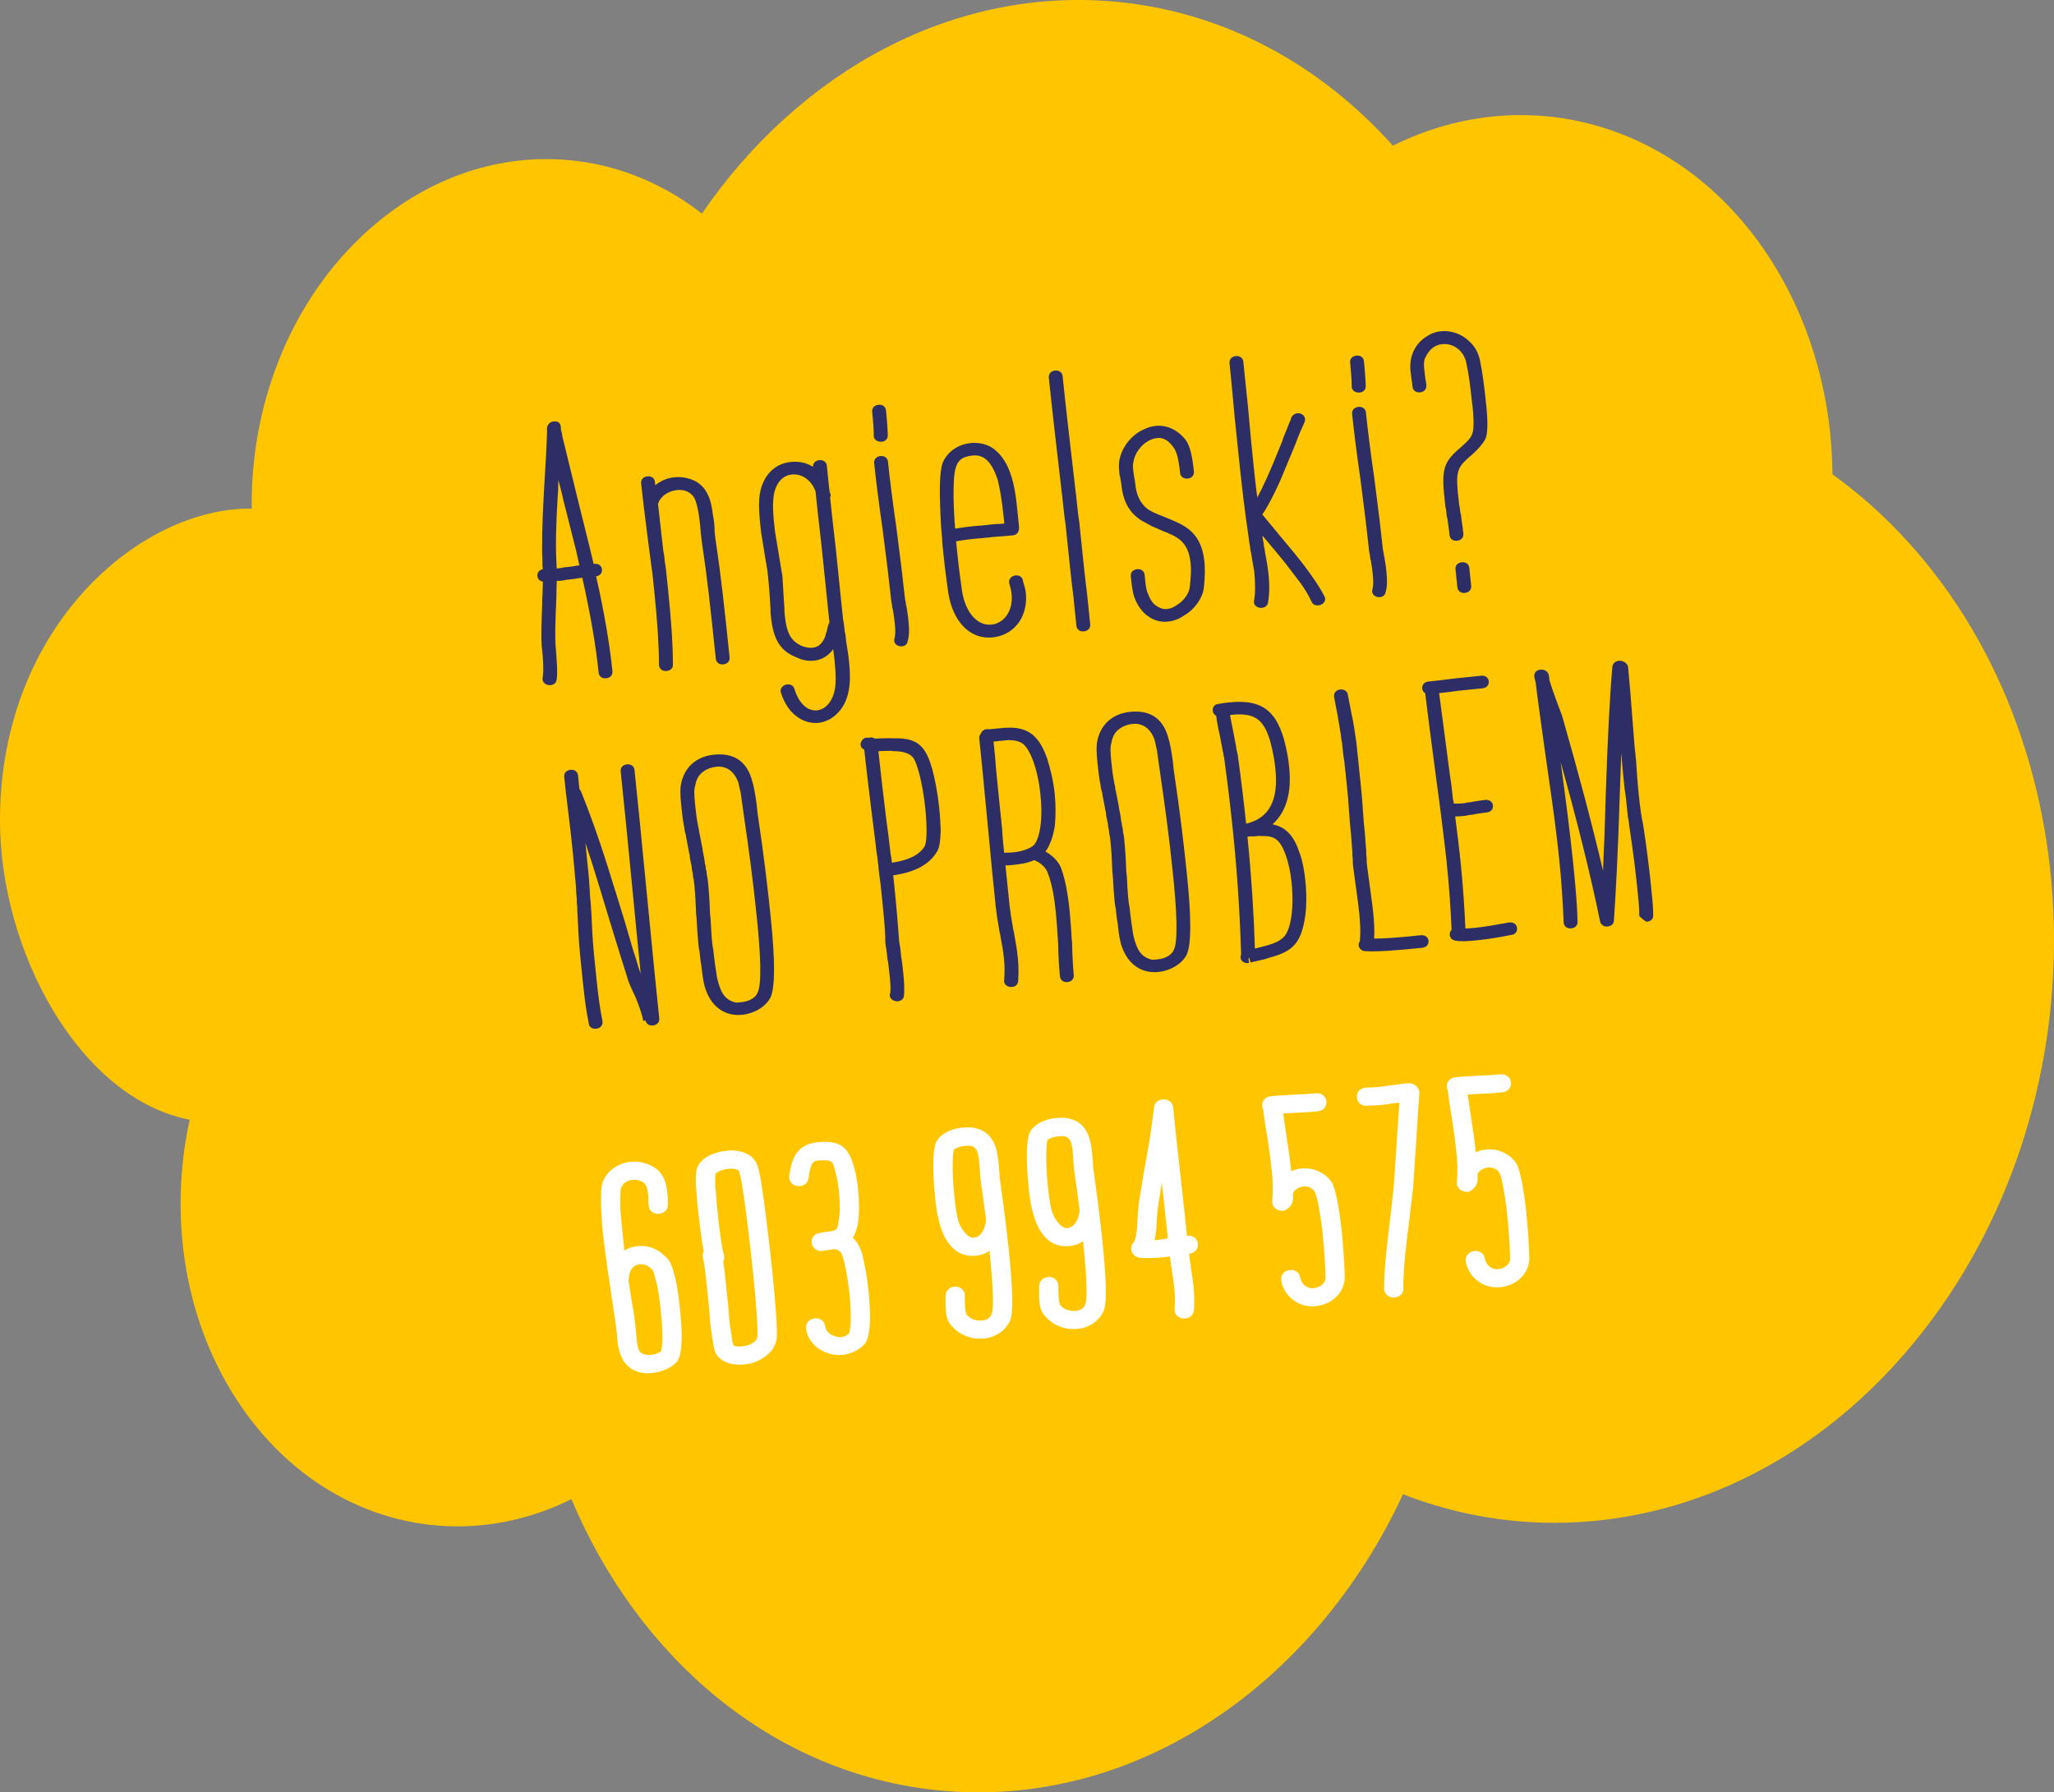
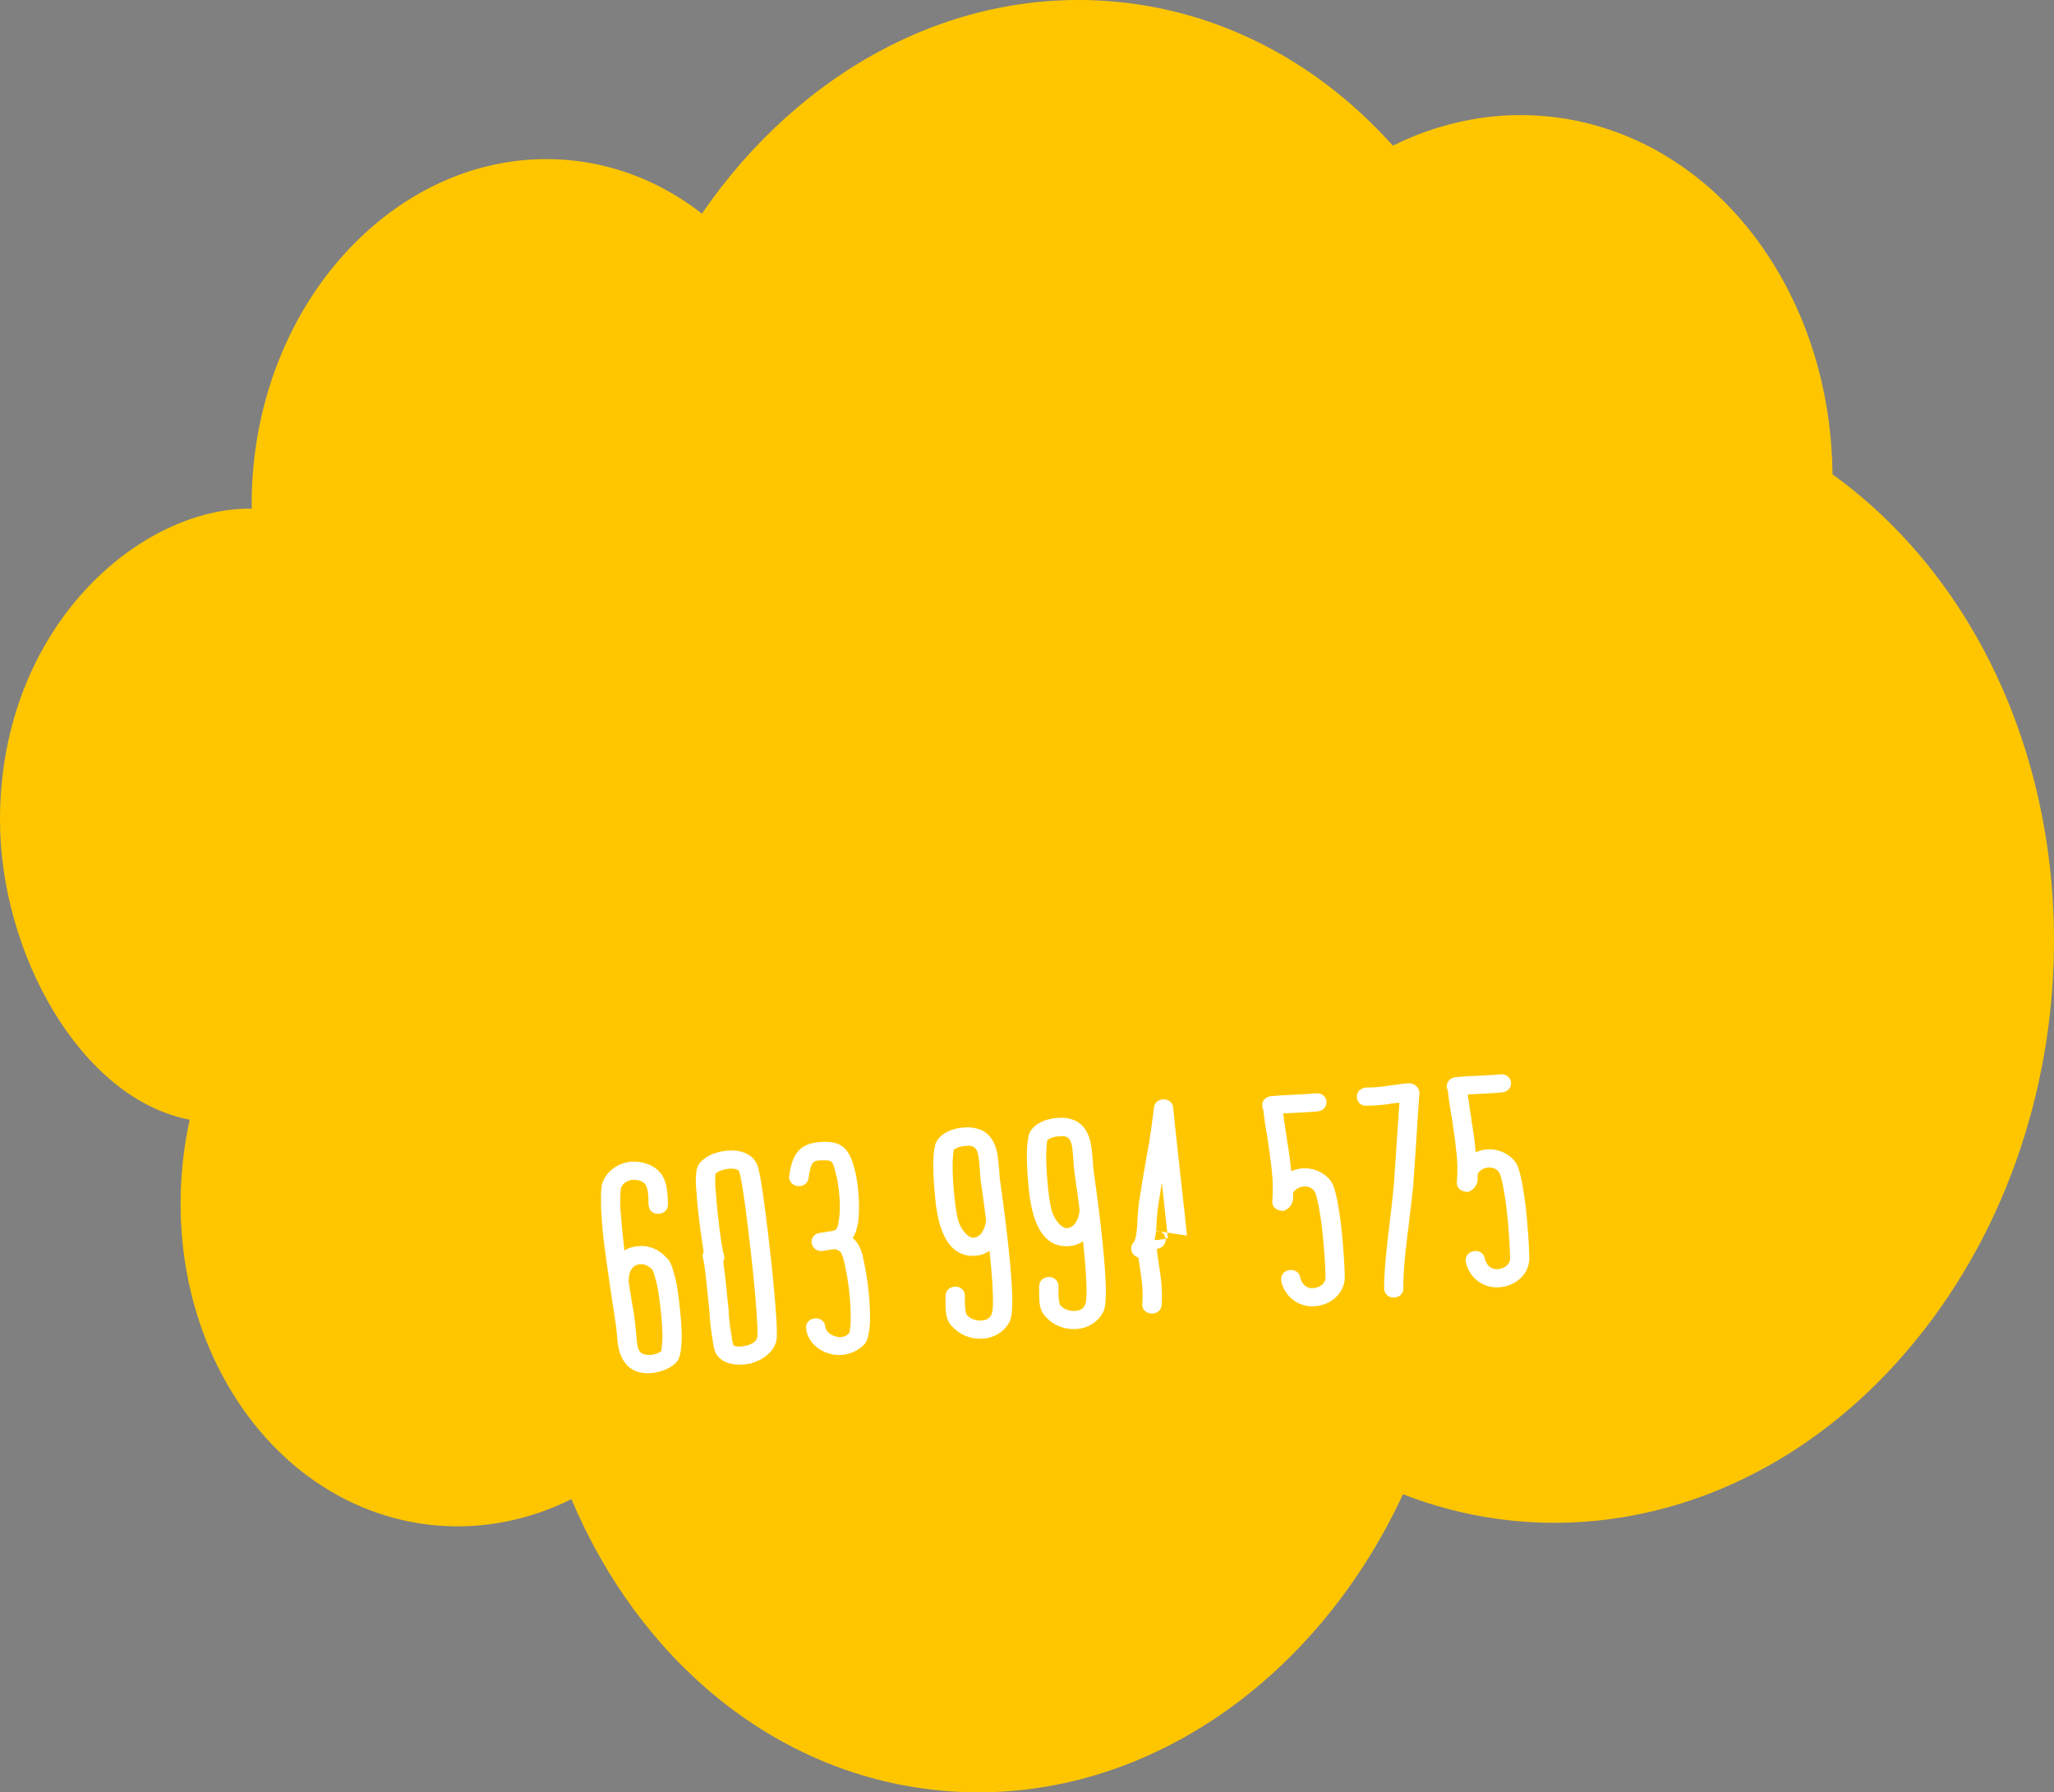
<svg xmlns="http://www.w3.org/2000/svg" viewBox="0 0 2530.528 2208.05">
  <rect x="0" y="0" width="2530.528" height="2208.05" fill="#808080" stroke="none" />
  <defs>
    <style>
      .cls-1 {
        fill: #fff;
      }

      .cls-2 {
        fill: #ffc600;
      }

      .cls-3 {
        fill: #2c2e65;
      }
    </style>
  </defs>
  <g id="Warstwa_1" data-name="Warstwa 1" />
  <g id="Warstwa_2" data-name="Warstwa 2">
    <g id="logo_teksty" data-name="logo teksty">
      <g>
        <path class="cls-2" d="M310.134,626.6c-1.678-123.652,44.386-248.531,134.212-334.32,125.168-119.542,296.358-126.03,420.384-29.081C985.378,87.388,1176.018-18.038,1378.883,2.555c132.553,13.456,249.121,78.611,337.136,176.924,167.791-83.39,364.999-26.229,471.683,150.403,46.489,76.968,69.182,165.684,69.928,254.505,33.158,23.786,64.674,51.843,93.972,84.239,235.255,260.126,239.008,700.188,8.379,982.908-169.412,207.677-418.125,272.481-631.495,189.249-109.908,236.78-332.974,389.099-573.233,364.71-202.865-20.594-368.429-162.18-451.286-358.648-140.979,70.048-307.372,29.289-405.964-112.966-70.754-102.092-90.782-233.678-64.29-354.473C98.944,1353.551,.048,1173.355,0,1010.642c-.071-238.736,172.917-385.795,310.134-384.042Z" />
-         <path class="cls-3" d="M702.448,713.781c2.502-.258,6.504-.669,11.459-1.639l3.503-.36c10.276,45.822,16.755,84.224,20.124,116.969,.469,4.548,4.297,7.371,9.301,6.856,5.002-.515,8.178-4.059,7.709-8.606-3.416-33.2-9.941-72.056-20.124-116.97l-.501,.052c5.004-.515,8.178-4.059,7.71-8.606-.468-4.549-4.298-7.371-9.3-6.856l-1.001,.104-4.467-18.845-15.557-62.745-18.321-74.87c-.327-3.184-1.154-6.315-1.936-8.993,.346-6.471-1.624-10.864-9.128-10.092-5.503,.565-8.537,5.474-8.022,10.477l.094,.909c-.238,12.436-1.572,38.771-4.053,78.552-1.899,35.586-2.641,62.779-1.582,82.895-.22,2.779,.061,5.508,.342,8.237l.099,.956c-4.421,.856-7.15,4.218-6.714,8.457,.385,3.738,3.042,6.306,6.753,6.818-.047,6.638-.437,14.979-.928,25.214l.141,1.365c-1.022,24.465-1.34,41.043-.764,51.556l.047,.454,1.357,13.189c.764,12.332,1.059,20.114-.241,27.142-.972,10.212,15.912,12.151,17.384,1.889,.58-4.196,.659-8.341,.551-14.305-.436-9.146-1.479-24.207-2.041-29.665-.528-10.058-.259-27.091,.856-50.646l-.047-.457c.438-5.559,.425-10.613,.457-15.213,.079-4.115,.203-7.784,.329-11.448,1.432,.076,3.083,.067,4.552-.084,3.001-.309,5.003-.515,6.456-1.123l5.504-.566Zm-17.01,1.75l-.153-.019c.064,.005,.125,.01,.189,.015l-.036,.004Zm3.459-15.523c-2.502,.257-3.002,.309-4.55,.008l1.501-.154-.389-8.692c-1.105-20.568-.317-47.308,1.723-81.529,.533-4.649,.518-9.704,.598-13.85,.011-1.531,.079-3.064,.167-4.569,1.475,6.053,3.093,12.463,4.879,19.218l.094,.91,.781,2.677c-.04-.058-.063-.101-.094-.151,.067,.239,.138,.582,.188,1.062,.093,.909,.187,1.818,.827,3.132l.047,.454,15.369,60.926,3.779,17.077-3.001,.31c-3.956,.865-7.458,1.226-9.959,1.483l-7.005,.721c-.953,.558-1.954,.661-4.955,.97Zm4.71-86.134c-.304-.499-.17-.607,0,0h0Zm140.591-10.168c-11.506,1.185-20.904,8.126-23.518,17.127l5.835,51.796c.374,3.638,.749,7.277,1.577,10.409,.327,3.184,.608,5.912,.889,8.641,1.109,5.861,1.53,9.955,1.904,13.593l2.199,21.375c3.885,37.749,5.972,67.868,5.904,91.775,.468,4.549-2.754,7.638-7.757,8.152s-8.833-2.309-9.347-7.312c-.025-24.817-2.16-55.391-5.811-90.866l-2.106-20.469c-1.718-11.784-11.111-83.426-14.106-112.529-.468-4.549,2.706-8.093,7.71-8.608,5.002-.515,8.832,2.309,9.3,6.857l.421,4.094c6.536-5.27,14.26-8.821,23.266-9.748,9.005-.927,19.291,.772,27.357,5.459,11.849,7.053,18.209,19.728,20.408,41.104,.921,4.041,1.248,7.225,1.623,10.863,.328,3.183,.608,5.912,.482,9.603,.562,5.457,1.17,11.37,2.419,18.595,4.683,30.772,9.815,75.746,16.039,136.233,.468,4.548-2.706,8.092-7.71,8.606-5.002,.515-8.832-2.308-9.3-6.856-6.224-60.486-11.356-105.461-15.946-135.324-1.342-8.134-1.997-14.501-2.559-19.959-1.091-15.515-2.948-28.652-5.885-37.543-2.578-10.306-11.784-16.252-23.291-15.068Zm208.297,186.774l-.702-6.823c-.187-1.819-.374-3.638-1.062-5.406l-.328-3.184c-.42-4.094-.795-7.73-1.67-11.318l-9.031-87.776c-3.869-32.693-6.068-54.069-7.005-63.165,.407-.962,.813-1.922,.674-3.287l-.094-.908c-4.985-9.141-.781-2.679-.734-2.224-.094-.909-.28-2.729-.875-3.586l-2.995-29.107c-.468-4.549-4.297-7.371-9.301-6.856-4.89,.503-8.024,3.904-7.725,8.306-7.835-5.01-17.085-7.132-27.435-6.067-22.012,2.265-36.885,19.881-38.812,45.359-.659,8.341-.083,18.853,1.181,31.132,.655,6.367,1.31,12.734,2.372,18.14l4.121,25.315-.047-.455c.188,1.818,.421,4.093,1.062,5.406l.28,2.729c.968,4.496,1.296,7.68,1.811,12.683,.702,6.821,1.731,16.827,2.931,38.307,.233,2.273,.42,4.093,.154,6.418l.654,6.367c2.855,27.742,11.903,41.979,31.897,49.574,6.925,3.424,14.116,4.522,21.12,3.802,9.595-.988,17.592-5.854,23.554-14.089,.601,4.23,1.119,8.198,1.507,11.97,1.356,13.188,1.886,23.246,1.446,28.807-.535,19.359-10.231,33.226-22.738,34.513-12.008,1.235-22.636-8.701-28.01-26.533-2.984-9.345-17.759-5.527-16.869,3.114l.047,.455,.093,.909c4.405,13.336,10.438,22.827,19.191,29.279,7.706,6.101,17.633,9.217,27.138,8.238,10.507-1.081,20.498-7.165,27.613-16.629,12.918-16.955,11.984-40.761,10.066-59.407-.795-7.731-2.091-15.411-3.48-24Zm-21.898-21.188c-1.032,4.703-1.846,6.624-2.111,8.95-.861,1.468-1.174,3.338-1.894,6.169-3.661,8.651-8.289,12.804-15.794,13.575-3.001,.31-7.598-.137-12.334-1.948-13.756-5.938-19.289-15.48-21.535-37.311l-.514-5.003c.219-2.779-.015-5.054-.249-7.328l-2.242-36.538-3.981-23.95-4.074-24.859c-1.016-4.952-1.623-10.864-2.231-16.776-1.264-12.279-1.699-21.426-.947-28.857,1.177-18.047,10.106-29.537,22.613-30.824,13.008-1.338,24.497,7.133,29.449,20.871,1.263,12.279,3.649,35.475,7.8,70.896l9.312,90.505c-.406,.961-.859,1.469-1.268,2.429Zm73.393-200.589c1.918,18.646,5.227,45.884,10.518,82.567,4.791,36.736,8.146,64.427,10.064,83.074,.188,1.818,.468,4.547,1.342,8.136l.281,2.729c.641,1.312,.828,3.132,.969,4.495,1.154,6.316,1.67,11.319,2.137,15.866,1.123,10.915,.824,17.841-1.021,24.465-1.519,9.809-18.449,7.415-16.477-2.899,1.533-4.755,1.471-10.264,.535-19.359-.468-4.549-.982-9.551-2.044-14.957-.233-2.274-.28-2.729-.828-3.132l-.374-3.639c-.969-4.497-1.297-7.681-1.53-9.954-1.919-18.647-5.272-46.338-10.063-83.073-5.291-36.685-8.6-63.922-10.518-82.568-.469-4.548,2.705-8.092,7.709-8.606,5.002-.515,8.832,2.309,9.301,6.856Zm-19.466-61.424c-.468-4.548,2.706-8.092,7.71-8.606,5.002-.515,8.832,2.309,9.3,6.856,1.403,13.645,2.167,25.975,2.229,31.484-.925,10.666-18.31,8.777-17.29-.979,.125-3.689-.591-15.565-1.948-28.755Zm148.422,277.963c27.016-2.78,43.827-26.111,40.88-54.765-.516-5.002-2.03-9.901-3.499-14.348l-.14-1.363c-2.531-9.852-17.854-6.437-16.917,2.659l.046,.454,.094,.91c1.469,4.445,2.438,8.941,2.858,13.035,1.872,18.192-6.683,33.319-21.458,37.139-18.777,4.23-35.156-12.47-39.605-40.968-1.857-13.138-3.855-27.64-5.493-43.558l-1.731-16.827,.047,.454c-.012-.407-.039-.797-.054-1.2,9.56-1.705,20.339-3.133,32.385-3.965l16.51-1.699-.501,.052c8.553-.419,17.058-1.294,21.561-1.758,6.003-.617,8.037-5.424,7.428-11.336l-2.573-25.014c-.421-4.093-1.029-10.006-2.278-17.23-2.404-13.541-7.199-35.569-22.298-49.643-7.894-7.921-19.915-11.74-32.422-10.453-15.509,1.596-28.722,10.77-34.415,24.225-3.927,10.975-4.495,34.933-1.91,79.71,.654,6.366,1.31,12.733,1.418,18.698l.047,.454,1.731,16.827c1.685,16.373,3.683,30.875,5.587,44.468,5.744,36.179,27.188,57.872,54.704,55.041Zm-48.108-182.572c.273-31.741,5.027-39.585,23.538-41.489,14.008-1.441,23.542,7.689,30.932,30.369,2.577,10.305,5.169,25.665,7.181,45.223l.843,8.186c-3.502,.36-7.004,.721-11.554,.729l-.5,.052-16.51,1.699c-11.547,.795-22.289,2.18-31.967,3.834-.095-.938-.189-1.878-.285-2.815-1.418-18.698-1.916-33.354-1.678-45.788Zm168.301,166.528c.469,4.548-2.706,8.092-7.709,8.606s-8.832-2.309-9.301-6.856l-3.836-37.294c-2.419-18.595-4.619-39.97-7.146-64.53l-2.386-23.195c-1.438-9.044-2.42-18.596-3.402-28.146-7.973-67.661-13.715-118.547-17.224-152.658-.468-4.548,2.706-8.092,7.709-8.606s8.833,2.309,9.301,6.856c3.509,34.111,9.251,84.997,17.224,152.658,.982,9.551,1.965,19.103,3.309,27.237l.047,.454,2.433,23.649c2.526,24.56,4.727,45.935,7.146,64.53l3.836,37.294Zm140.671-77.44c.843,8.186,.824,17.841-.681,32.702-1.738,12.589-11.434,26.455-24.334,33.758-6.129,4.307-12.945,6.847-19.949,7.567-9.006,.927-17.838-1.381-25.544-7.483-8.707-5.999-16.755-20.337-17.878-31.252-.875-3.588-1.529-9.955-2.278-17.231-.468-4.549,2.706-8.092,7.71-8.606,5.002-.515,8.832,2.308,9.3,6.856l.468,4.548c1.264,12.279,1.498,14.554,5.389,22.887,1.969,4.393,4.344,7.826,8.174,10.648,4.877,3.176,9.066,4.583,13.568,4.119,3.503-.359,7.912-1.732,12.133-4.924,8.584-5.021,15.2-14.435,15.905-22.32,1.645-13.498,1.709-22.697,1.007-29.519-2.76-26.833-17.018-32.72-34.916-39.61-3.736-1.914-8.473-3.726-12.709-5.588l-6.972-3.879c-3.735-1.914-6.925-3.424-9.159-5.492-12.536-8.822-19.537-22.809-21.362-40.546-.14-1.365-.468-4.548-1.39-8.589-.327-3.185-.28-2.729-.874-3.588l-.562-5.457c-.515-5.003-.436-9.147,.144-13.344,2.817-16.836,15.829-32.882,31.87-39.129,3.362-1.726,8.271-3.149,12.773-3.612,14.009-1.441,27.812,4.951,37.768,18.175,4.798,7.32,7.516,18.99,9.48,38.092,.469,4.549-2.706,8.092-7.709,8.607-5.003,.515-8.832-2.308-9.301-6.856-1.731-16.828-4.215-26.224-7.731-30.918-6.532-9.439-12.957-12.915-20.462-12.143-14.008,1.441-27.253,15.213-29.305,29.672-1.126,3.794-.705,7.888,.825,17.841,.921,4.041,1.296,7.68,1.482,9.499,1.45,14.099,6.482,23.692,15.282,30.601,4.33,2.771,8.613,5.089,20.182,9.414,20.634,8.907,45.537,15.078,49.655,55.101Zm148.757,45.362c.889,8.642-13.386,12.409-16.776,4.024-3.891-8.332-8.782-16.562-14.627-24.233l-17.536-23.015c-5.55-7.012-18.019-21.975-28.349-34.087l.232,1.589c.188,1.82,.468,4.549,1.343,8.136l.421,4.094c.688,1.768,.922,4.041,1.155,6.315,2.171,11.268,3.466,18.946,4.263,26.679,.42,4.094,.889,8.642,.95,14.15,.342,8.237-.458,15.213-1.351,21.281-1.472,10.262-18.855,8.374-17.384-1.889,1.706-7.989,1.851-21.333,.259-36.795-1.062-5.407-2.264-12.178-3.747-21.677q-.28-2.729-.827-3.132l-.516-5.003c-.968-4.497-1.342-8.135-1.576-10.409-4.917-33.045-8.553-63.466-12.951-106.217l-4.492-43.661c-2.963-33.706-5.209-55.538-6.285-65.997-.468-4.549,2.707-8.092,7.71-8.606s8.832,2.308,9.3,6.856l5.943,57.759c2.167,25.975,4.554,49.169,6.613,69.181,1.45,14.099,2.807,27.288,4.664,40.426,7.648-14.115,16.283-33.389,28.75-64.546,.36-1.417,1.221-2.883,1.627-3.846,.359-1.415,.766-2.375,1.173-3.337l-.046-.455,5.24-12.949,3.613-9.104,.047,.455c.406-.96,.812-1.921,.766-2.377,.407-.961,.36-1.416,.36-1.416,3.974-10.521,19.544-6.606,17.071,3.76l-1.221,2.883c-.163,.279-.307,.523-.435,.738,.027,.379-.002,.764-.378,1.184-2.487,5.312-5.788,12.545-9.308,22.561l-13.78,33.131c-7.229,18.209-18.49,41.429-27.279,54.283l40.402,48.698c11.551,13.979,29.179,37.903,36.227,52.346l.688,1.768,.047,.454Zm50.25-229.001c1.918,18.646,5.227,45.883,10.517,82.567,4.792,36.736,8.146,64.427,10.064,83.074,.188,1.818,.468,4.547,1.343,8.135l.281,2.729c.641,1.312,.827,3.132,.968,4.495,1.155,6.317,1.671,11.32,2.138,15.867,1.123,10.915,.824,17.84-1.021,24.465-1.519,9.808-18.449,7.415-16.477-2.9,1.532-4.754,1.471-10.263,.535-19.358-.468-4.549-.982-9.551-2.045-14.957-.233-2.274-.28-2.729-.827-3.133l-.374-3.639c-.969-4.496-1.297-7.68-1.53-9.953-1.919-18.647-5.273-46.338-10.064-83.074-5.291-36.685-8.599-63.921-10.517-82.567-.469-4.548,2.705-8.092,7.709-8.606,5.002-.515,8.832,2.309,9.301,6.856Zm-19.466-61.425c-.468-4.548,2.706-8.092,7.71-8.606,5.002-.515,8.832,2.309,9.3,6.856,1.403,13.645,2.167,25.976,2.229,31.486-.925,10.665-18.31,8.777-17.291-.979,.126-3.69-.59-15.567-1.947-28.756Zm74.364,10.274c-1.824-17.737,5.59-34.127,20.851-43.052,4.722-3.243,10.585-5.226,16.589-5.843,12.507-1.287,25.623,3.338,34.609,12.066,6.658,5.749,11.551,13.979,13.58,23.881,2.951,13.944,5.277,31.63,7.711,55.281,2.059,20.012,1.961,33.81-.839,40.991-3.347,6.778-10.603,14.88-21.313,23.795-14.34,12.966-15.826,18.175-11.676,53.597l.421,4.094c.827,3.132,1.155,6.315,1.483,9.498q.14,1.365,.047,.455l.781,2.679,.328,3.186c1.53,9.952,2.184,16.32,2.559,19.957,.468,4.548-2.707,8.092-7.709,8.606-5.004,.515-8.834-2.309-9.302-6.856-.374-3.638-1.029-10.006-2.512-19.504-.188-1.82-.234-2.274-.781-2.678l-.468-4.548c-.328-3.184-.609-5.912-1.343-8.136l-.468-4.548c-4.665-40.426-2.6-49.829,17.369-67.052,16.699-14.587,17.514-16.511,17.83-33.089-.248-7.328-.638-16.021-2.214-26.43-1.872-18.191-3.964-33.604-6.821-46.637-2.998-14.4-15.628-24.132-29.637-22.69-9.505,.978-16.494,6.753-21.422,17.832-.766,2.376-1.393,6.117-.877,11.12,.795,7.731,1.403,13.644,2.277,17.23,.141,1.365,.281,2.729,.375,3.64l.094,.909c.467,4.548-2.707,8.092-7.71,8.606s-8.833-2.309-9.3-6.856l-.094-.909c-.047-.455-.141-1.365-.281-2.73-.281-2.729-1.343-8.134-2.139-15.866Zm72.484,242.572l2.293,22.286c.467,4.547-2.707,8.092-7.71,8.606s-8.833-2.31-9.3-6.856l-2.293-22.286c-.469-4.547,2.706-8.092,7.709-8.606s8.832,2.31,9.301,6.856Zm-997.998,555.151c.468,4.548-2.707,8.092-7.709,8.606-4.726,.486-8.399-2.007-9.188-6.115l-2.521,.426c-.547-.404-.641-1.313-.688-1.769-1.062-5.406-3.358-12.983-8.811-26.67-7.095-14.896-9.157-20.2-9.985-23.333-2.249-7.121-14.231-44.955-34.945-113.605-5.931-19.797-11.667-37.709-17.177-53.861,.486,4.657,.94,9.071,1.365,13.203,1.871,18.193,3.275,31.836,3.758,41.439,.141,1.364,.515,5.002,.529,10.057,.561,5.458,1.311,12.735,1.746,21.882,1.602,35.225,1.976,38.864,4.783,66.151l1.872,18.192c1.872,18.191,3.916,33.148,7.056,48.912,.514,5.003-2.66,8.548-7.663,9.062s-8.786-1.854-9.254-6.402c-3.045-14.854-5.09-29.811-7.148-49.821l-1.872-18.192c-2.808-27.287-3.229-31.381-4.83-66.606-.281-2.729-.516-5.003-.296-7.783-.374-3.639-.749-7.277-.575-10.513-.516-5.003-.983-9.551-.904-13.694-1.404-13.644-1.979-24.156-3.945-43.258-1.544-15.008-3.322-32.291-5.741-50.886-2.419-18.596-3.869-32.694-4.945-43.155-.468-4.548,2.706-8.092,7.71-8.606,5.002-.515,8.832,2.309,9.3,6.856l1.731,16.827c.594,.858,1.141,1.263,1.781,2.575,11.5,28.231,24.982,65.912,39.495,113.597,.141,1.365,.781,2.678,1.47,4.446,.14,1.364,.827,3.132,1.515,4.899l2.296,7.577c6.749,21.367,12.123,39.199,16.122,53.495,2.39,8.486,4.687,16.064,6.842,22.276,2.713,9.553,4.682,15.471,5.996,18.628-2.739-27.111-6.02-60.181-9.729-99.136-6.285-65.997-11.432-116.025-14.941-150.135-.469-4.549,2.706-8.092,7.709-8.606,5.003-.516,8.832,2.308,9.301,6.856,3.51,34.109,8.75,85.047,15.223,152.863,6.519,68.271,11.76,119.209,15.27,153.319Zm121.055-253.29l-1.124-10.918c-1.811-12.684-3.293-22.183-6.23-31.073-6.842-22.276-22.521-32.154-46.535-29.683-21.512,2.213-36.305,15.686-40.296,35.859-1.347,6.572-1.051,14.356,.399,28.455,.796,7.731,1.686,16.373,3.762,26.729,.188,1.819,.375,3.639,1.062,5.407,.093,.909,.187,1.818,.781,2.677,.093,.909,.187,1.818,.28,2.729l3.231,16.673c.141,1.364,.281,2.729,.922,4.041,.141,1.364,.188,1.819,.234,2.273,.28,2.729,.514,5.003,1.295,7.681,.141,1.365,.234,2.273,.875,3.588,.094,.909,.188,1.818,.234,2.273,.281,2.729,.562,5.458,1.202,6.771l.608,5.912c.734,2.222,1.062,5.405,1.39,8.59,.982,9.55,1.792,22.336,2.289,36.993l.047,.455,.562,5.457-.047-.455c.67,11.422,1.246,21.934,2.088,30.12,.375,3.638,.749,7.277,1.576,10.409l.749,7.276c.187,1.818,.562,5.458,1.67,11.319,1.45,14.098,2.794,22.232,5.544,29.304,7.701,20.81,24.021,32,44.533,29.89,15.008-1.545,28.814-9.859,34.742-21.04,5.834-12.091,6.061-44.287,.445-98.862-3.416-33.2-8.361-76.354-16.291-128.851Zm.042,221.526c-2.394,6.221-10.024,10.683-20.03,11.712-4.002,.412-6.003,.618-7.551,.318-9.88-2.661-15.537-8.514-19.209-19.626-1.375-3.535-2.25-7.122-3.171-11.163-1.39-8.592-3.341-22.638-3.714-26.276l-.843-8.187c-.734-2.222-1.062-5.405-1.483-9.499-.842-8.187-1.23-16.879-1.807-27.391l-.047-.455-.702-6.822,.047,.454c-.497-14.655-1.354-27.896-2.43-38.356-.328-3.185-.655-6.368-1.483-9.499l-.562-5.458-.688-1.768s-.093-.909-.421-4.093c-.094-.91-.141-1.365-.781-2.678-.094-.91-.188-1.819-.281-2.729-.467-4.548-1.389-8.59-2.357-13.085l-.28-2.729-3.186-16.218c-.094-.91-.233-2.274-.874-3.587-.094-.909-.188-1.82-.234-2.274-.141-1.364-.328-3.184-.969-4.497l-.141-1.364c-1.982-9.448-2.871-18.089-3.668-25.82-1.31-12.734-1.512-19.607,.068-23.907,1.206-7.938,4.646-13.807,10.322-17.608,4.223-3.191,10.085-5.174,15.589-5.74,12.507-1.286,22.308,5.52,27.308,19.712l2.811,12.58-.047-.454,3.809,27.184c6.727,45.729,11.705,84.284,14.934,115.665,6.537,58.617,7.186,94.401,2.071,103.66Zm215.44-274.495c-8.138-29.956-18.719-39.439-46.97-38.83-2.548-.197-6.597-.24-12.647-.078-5.05,.061-9.052,.473-11.6,.274-1.643-1.21-3.689-1.459-5.691-1.253-.466,.048-.931,.111-1.358,.527-4.401-1.253-7.907,1.016-9.68,5.204-1.628,3.845,.295,7.784,3.983,9.243,1.592,15.463,6.116,54.523,13.981,116.222,.562,5.458,1.123,10.915,2.185,16.321,1.17,11.371,2.293,22.285,3.822,32.239,.89,8.642,1.686,16.373,2.387,23.195,2.668,25.924,3.852,42.349,3.506,48.817,.234,2.274,.656,6.367,1.811,12.68l.842,8.189c.874,3.588,1.296,7.68,1.811,12.684,2.185,16.321,2.542,29.612,1.134,30.677-1.472,10.263,15.959,12.606,17.432,2.343,.532-4.65,.504-14.759-.666-26.129-.89-8.641-1.639-15.917-2.793-22.233l-1.076-10.461c-.969-4.497-1.297-7.681-1.438-9.045-1.371-18.243-2.977-38.761-5.27-61.047l-2.021-19.651c25.571-3.532,43.442-12.691,52.795-27.397,4.035-5.012,5.193-13.403,5.744-27.708-.295-7.784-.824-17.84-1.807-27.392-1.872-18.192-5.15-35.319-8.416-47.394Zm-9.965,94.786c-6.732,10.273-19.706,16.644-39.949,19.589-.355-3.441-.739-6.923-1.654-11.171-1.356-13.189-3.494-29.056-5.727-45.831-3.448-28.602-7.178-59.932-9.283-80.397,2.502-.258,5.05-.06,7.551-.317,7.552-.317,10.601-.171,10.146,.335,11.601-.274,19.433,2.137,24.496,7.132,5.752,6.762,12.562,33.638,15.604,63.2,2.574,25.014,1.897,43.008-1.184,47.461Zm181.991,117.78l-.047-.455-.28-2.729c-.811-12.786-1.526-24.661-2.604-35.122-2.433-23.649-5.571-39.413-10.523-53.151-2.797-7.525-10.189-15.498-19.303-20.535,5.348-6.985,9.274-17.96,11.466-31.055,1.238-12.537,1.335-26.335-.068-39.979-1.544-15.009-5.184-30.72-9.636-44.51-9.858-27.021-23.082-37.611-47.283-36.961-4.049-.042-8.552,.421-14.055,.987-8.005,.823-10.506,1.081-11.553,.729-4.338,.088-7.52,2.309-8.462,5.661-1.467,1.536-2.212,3.622-1.97,5.983,2.387,23.194,5.896,57.305,10.122,103.291,4.227,45.986,7.782,80.551,10.169,103.745,.749,7.277,2.372,18.141,4.73,31.228,.047,.454,.188,1.819,.78,2.677l.234,2.274c2.17,11.267,3.466,18.947,4.309,27.133,.889,8.643,1.184,16.425,.306,27.546-1.018,9.756,16.366,11.646,17.291,.979,.785-12.031,.396-20.723-.587-30.274-.843-8.185-2.138-15.867-4.449-28.497l-.187-1.819-.781-2.677c-2.357-13.087-3.935-23.495-4.637-30.318l-5.053-49.117c1.547,.3,3.548,.094,6.05-.164,10.506-1.081,20.512-2.11,29.189-6.22,7.331,2.462,14.584,9.07,16.74,15.283,5.499,14.142,8.138,29.957,10.149,49.513,1.077,10.461,1.793,22.337,2.604,35.122l.234,2.283c.184,16.523,1.18,31.126,2.209,41.129,.469,4.548,4.298,7.371,9.301,6.856s8.178-4.059,7.709-8.606c-.795-7.731-1.651-20.972-2.116-40.229Zm-72.299-14.75c-.003-.032-.007-.072-.013-.131l.013,.131Zm25.551-105.455c-5.034,5.114-17.761,9.182-29.862,9.508-3.002,.309-5.05,.06-7.051,.266-1.076-10.46-2.059-20.011-2.541-29.613-.982-9.551-1.918-18.646-2.808-27.288-2.761-26.833-4.913-47.754-5.911-62.359l-1.827-17.755c1.668-.154,3.632-.355,6.006-.6l12.007-1.235c8.099,.085,13.789,1.34,18.165,4.565,9.348,7.312,18.472,32.111,21.42,60.764,3.495,29.056,.065,54.688-7.598,63.748Zm172.018-92.152l-1.124-10.918c-1.81-12.684-3.294-22.184-6.23-31.073-6.843-22.276-22.521-32.154-46.534-29.684-21.513,2.214-36.306,15.687-40.297,35.86-1.346,6.572-1.051,14.356,.4,28.455,.795,7.731,1.684,16.373,3.762,26.729,.187,1.819,.373,3.639,1.062,5.407,.093,.909,.187,1.818,.781,2.677,.093,.909,.187,1.818,.28,2.729l3.232,16.673c.141,1.364,.28,2.729,.922,4.041,.14,1.364,.187,1.819,.233,2.273,.28,2.729,.515,5.003,1.296,7.68,.141,1.365,.234,2.274,.875,3.589,.094,.909,.187,1.818,.233,2.273,.28,2.729,.562,5.458,1.202,6.771l.608,5.912c.734,2.222,1.062,5.405,1.39,8.59,.982,9.55,1.793,22.336,2.289,36.993l.047,.454,.516,5.003c.669,11.422,1.244,21.933,2.087,30.12,.374,3.638,.749,7.277,1.577,10.409l.748,7.276c.188,1.818,.562,5.458,1.671,11.318,1.45,14.099,2.792,22.233,5.542,29.305,7.703,20.81,24.022,32,44.534,29.89,15.009-1.545,28.815-9.859,34.743-21.04,5.834-12.091,6.061-44.287,.445-98.862-3.416-33.2-8.362-76.354-16.291-128.851Zm.042,221.526c-2.394,6.221-10.023,10.683-20.029,11.712-4.002,.412-6.004,.617-7.551,.318-9.88-2.661-15.538-8.514-19.209-19.626-1.376-3.535-2.25-7.122-3.172-11.163-1.389-8.592-3.34-22.638-3.715-26.276l-.842-8.187c-.734-2.222-1.062-5.405-1.483-9.499-.843-8.187-1.231-16.879-1.807-27.391l-.047-.455-.702-6.822,.047,.454c-.496-14.655-1.354-27.896-2.43-38.356-.328-3.185-.655-6.368-1.482-9.499l-.562-5.458-.688-1.769s-.094-.908-.421-4.092c-.094-.91-.141-1.365-.78-2.678-.094-.91-.188-1.819-.281-2.729-.468-4.548-1.39-8.59-2.357-13.085l-.281-2.729-3.186-16.218c-.094-.91-.233-2.274-.875-3.588-.094-.908-.187-1.82-.233-2.273-.141-1.365-.327-3.184-.968-4.497l-.141-1.364c-1.984-9.448-2.873-18.089-3.668-25.82-1.311-12.734-1.512-19.607,.068-23.907,1.205-7.938,4.646-13.807,10.322-17.608,4.222-3.191,10.085-5.174,15.588-5.74,12.507-1.286,22.309,5.52,27.307,19.712l2.812,12.58-.047-.454,3.808,27.184c6.728,45.729,11.706,84.284,14.935,115.665,6.536,58.617,7.185,94.401,2.07,103.66Zm155.064-119.368c-7.071-21.149-16.693-31.861-33.428-35.295,16.814-14.887,23.778-38.83,20.57-70.013-.469-4.548-1.029-10.006-2.092-15.411-9.384-51.891-27.858-69.293-71.884-64.764-4.002,.412-8.005,.824-12.961,1.793-5.003,.515-7.677,4.008-7.209,8.555,.29,2.819,1.873,4.973,4.225,6.083,.905,7.205,2.311,15.462,4.46,24.277l3.326,17.583-.047-.454c.141,1.363,.281,2.729,.922,4.042,.094,.909,.141,1.364,.188,1.819,.094,.909,.28,2.729,.875,3.586l.233,2.274c4.276,31.732,7.818,61.243,10.626,88.532l.094,.909c5.381,52.302,8.574,102.99,10.032,151.56-2.487,5.312,1.67,11.317,8.674,10.597l1.001-.104-.608-5.912q.5-.051,.953-.557l1.609,5.81,17.776-4.128,.5-.052c.5-.051,.954-.558,1.454-.609,2.455-.711,2.955-.763,4.409-1.372,27.549-7.431,37.119-17.607,42.315-45.719,2.646-13.602,2.868-31.09,1.044-48.827-1.357-13.189-3.574-24.91-7.059-34.204Zm-75.812-117.674l-.28-2.729-.781-2.679c.093,.909,.14,1.364-.047-.454-.141-1.365-.234-2.274-.875-3.587-.094-.91-.188-1.819-.281-2.729l-.047-.454-3.325-17.582c-1.937-8.993-3.186-16.22-4.294-22.08,34.473-4.007,45.742,7.244,53.877,51.909,1.062,5.405,1.529,9.953,2.045,14.956,3.977,38.661-8.106,60.552-36.093,67.01-2.783-26.449-6.078-53.636-9.898-81.581Zm55.683,221.779c-6.604,6.46-16.858,9.216-34.961,13.697-1.337-42.846-4.284-88.924-9.174-137.849l4.016-.413q1.501-.154,3.049,.146l4.002-.412c4.003-.412,4.503-.463,5.051-.06,9.552-.524,15.789,1.133,19.666,4.411,8.205,6.049,15.908,26.858,18.576,52.782,3.275,31.836-.969,59.39-10.225,67.696Zm178.891,4.115c.468,4.547-2.707,8.091-7.709,8.605-35.521,3.655-58.128,5.062-70.869,4.074-6.813-.739-9.282-7.575-6.046-12.012,1.204-11.081,.578-26.224-1.804-44.632l-6.462-48.054c-.14-1.365-.421-4.094-.435-9.147l-.562-5.457c.359-1.416,.126-3.69-.342-8.238-.764-12.332-1.605-20.518-1.979-24.156s-1.123-10.915-1.84-22.791c-.622-10.967-1.465-19.153-1.979-24.156l-2.293-22.284c-.842-8.187-1.545-15.009-2.606-20.415l-.047-.454-1.497-14.555c-.875-3.587-1.249-7.225-1.623-10.864l.047,.455-3.981-23.95-4.341-22.533c-.515-5.003,2.66-8.547,7.662-9.062,4.503-.463,8.285,1.906,9.16,5.492l4.342,22.534c2.717,11.67,4.668,25.717,6.385,37.491l5.803,56.395c.515,5.003,1.357,13.189,2.073,25.065,.623,10.967,1.372,18.243,1.746,21.882,.421,4.093,1.216,11.824,1.979,24.156,.468,4.548,.701,6.822,.436,9.147l.562,5.457c-.079,4.145,.202,6.873,.342,8.238l6.415,47.6c2.278,17.23,3.229,31.38,2.444,43.411,11.646,.181,30.704-1.319,57.72-4.1,5.004-.515,8.833,2.308,9.301,6.856Zm109.089-15.821c.468,4.549-2.206,8.042-7.21,8.557-13.367,2.753-27.281,5.104-41.289,6.546-13.008,1.338-21.06,1.707-27.25,.506-7.691-1.048-9.034-9.182-4.906-13.284-.932-23.804-2.833-52.104-6.202-84.849-1.966-19.103-10.157-83.984-11.548-92.574-8.052-60.538-12.967-98.571-14.746-114.119-2.037-1.174-3.392-3.199-3.658-5.786-.468-4.548,2.706-8.092,7.71-8.606,7.504-.772,18.01-1.854,32.472-3.801l32.519-3.347c5.003-.515,8.832,2.309,9.301,6.857,.468,4.548-2.707,8.092-7.71,8.607l-30.518,3.14c-9.458,1.432-16.963,2.204-22.966,2.821,2.091,15.413,6.742,50.783,13.857,105.205,1.109,5.861,1.717,11.773,2.325,17.686,.281,2.73,.515,5.002,.843,8.188,.641,1.312,.828,3.132,1.015,4.95,3.049,.147,7.098,.189,11.601-.274,2.501-.257,3.002-.309,4.456-.917l5.503-.566c1.454-.61,2.955-.765,4.956-.971,5.956-1.071,9.959-1.483,12.46-1.741,5.004-.515,8.833,2.309,9.301,6.856s-2.707,8.092-7.709,8.606c-2.502,.258-6.504,.67-11.461,1.64-3.001,.309-3.502,.36-4.955,.969l-5.504,.566c-1.953,.661-3.955,.867-5.956,1.073-3.969,.409-7.445,.764-10.963,.677,2.433,19.038,4.716,36.889,6.432,53.564,3.229,31.381,5.13,59.682,6.155,84.396,3.549,.095,8.052-.368,12.555-.832,11.006-1.132,24.42-3.433,41.29-6.547,5.503-.566,9.333,2.257,9.801,6.805Zm159.979-7.727c-2.001,.206-9.3-6.857-9.3-6.857,.064-9.198-1.152-21.023-2.65-35.577-2.059-20.012-5.179-45.428-9.861-76.2-.375-3.639-.749-7.277-1.577-10.408l-.937-9.097c-.982-9.551-1.871-18.191-3.12-25.417l-.047-.454-1.591-15.464c-.783-7.606-1.611-17.097-2.484-28.438-.646,15.591-1.257,32.418-1.821,50.483-2.205,71.927-4.969,123.688-7.243,155.636-.032,4.599-3.301,7.232-7.804,7.696l-.5,.051-3.049-.146c-3.188-1.51-5.424-3.578-5.704-6.307-11.581-56.489-27.781-121.969-48.572-196.186,5.287,38.139,11.235,83.919,15.429,124.679,3.229,31.381,5.115,54.627,5.393,72.063,.421,4.093-2.753,7.638-7.757,8.152-5.002,.515-8.832-2.31-9.3-6.856-1.073-25.169-2.739-51.196-5.501-78.029-2.246-21.83-5.273-46.337-9.081-73.522-12.44-86.505-18.901-134.561-19.884-144.11l-1.749-7.175c-.515-5.003,2.159-8.495,7.663-9.062,5.002-.515,9.879,2.661,10.395,7.663l.561,5.457c3.125,10.71,12.89,36.822,15.639,43.894,20.323,70.809,37.095,134.127,50.387,190.605,1.213-25.529,2.393-57.17,3.434-95.028,2.346-70.562,5.11-122.322,8.15-156.647,.893-6.066,8.711-8.71,14.088-5.586,2.642,1.107,4.924,3.63,5.252,6.813,1.076,10.461,3.897,42.803,7.918,96.623l1.029,10.006c.328,3.184,.609,5.912,.89,8.641,.997,14.606,1.761,26.937,2.837,37.397,2.152,20.92,4.057,34.514,5.619,39.868,4.355,27.588,7.522,53.46,9.908,76.654,1.498,14.554,2.715,26.379,2.697,36.032,.468,4.548-2.754,7.638-7.757,8.152Z" />
-         <path class="cls-1" d="M832.292,1576.07c-.01-.043-.021-.086-.031-.129-4.182-15.953-6.108-22.088-10.646-26.011-6.462-7.012-12.816-11.146-20.553-13.374-4.528-1.483-9.837-1.925-15.783-1.311-5.998,.617-11.389,2.387-16.029,5.182-.03-.157-.061-.315-.091-.475l-1.744-16.944c-1.371-13.327-2.556-24.844-3.148-34.418-.204-14.836,.095-23.354,.887-25.321,.091-.16,.172-.325,.244-.494,2.207-5.153,7.396-8.629,13.878-9.296,2.408-.249,4.995,.025,8.629,.913,6.355,2.148,9.417,5.279,10.692,17.681,.288,2.802,.286,5.497,.283,8.618v1.688c0,.17,.009,.34,.026,.51l.258,2.505c.327,3.177,1.887,5.934,4.393,7.761,2.344,1.709,5.375,2.475,8.546,2.144,6.69-.687,11.14-5.528,10.723-11.583,.192-6.001-.267-10.466-.711-14.785-2.043-19.852-10.188-30.577-27.23-35.852-5.56-1.836-11.884-2.459-18.294-1.799-14.328,1.476-27.235,10.252-32.929,22.377-3.184,5.995-3.572,14.787-3.072,36.276,.004,.135,.012,.271,.026,.404l.243,2.366,.039,.735c.402,7.752,.783,15.073,1.72,24.167,2.209,21.466,7.045,54.615,16.389,116.323l1.222,11.874c.226,5.308,.927,10.708,2.084,16.055,.013,.057,.026,.113,.04,.17,3.885,15.36,12.117,24.851,24.472,28.208,3.536,1.149,7.397,1.515,10.882,1.515,2.066,0,4-.129,5.654-.299,12.683-1.306,24.413-6.658,30.613-13.97,.086-.102,.169-.207,.247-.315,3.502-4.864,5.04-12.207,5.675-27.094,.002-.038,.003-.075,.004-.113,.19-9.371-.465-20.521-2.19-37.279-1.712-16.636-3.382-27.927-5.416-36.61Zm-44.327-18.626c5.673-.582,11.081,1.818,16.067,7.143,1.277,2.313,3.948,12.336,5.005,16.309,1.966,8.771,3.581,19.647,5.081,34.213,1.519,14.767,2.134,25.429,1.992,34.555-.222,4.928-.58,8.869-1.064,11.715-.037,.222-.061,.446-.068,.671-.035,.996-.154,1.729-.253,2.184-1.92,2.05-6.431,4.238-12.858,4.898-3.707,.382-6.187-.104-7.616-.576-.149-.05-.301-.093-.454-.128-7.743-1.784-8.84-9.719-9.726-22.574-.004-.058-.009-.114-.015-.171l-1.512-14.69c-.191-1.852-.637-6.17-1.736-12.962l-.391-3.794c-.069-.676-.274-1.328-.6-1.92-.016-.155-.033-.334-.055-.542-.01-.099-.023-.196-.039-.294-.599-3.689-1.185-7.245-1.748-10.669-1.432-8.697-2.68-16.281-3.681-23.142,.272-.823,.486-1.801,.44-2.904,.342-9.739,5.518-16.527,13.229-17.32Zm152.227-84.942c-4.07-28.976-6.503-36.448-8.509-39.934-5.509-10.968-19.425-16.69-36.375-14.948-18.555,1.908-32.912,10.392-36.577,21.611-.018,.055-.035,.11-.051,.165-1.358,4.697-1.769,13.397-1.124,23.87,.004,.069,.01,.139,.017,.207l.788,7.66c.096,4.836,.582,9.563,1.097,14.564,1.917,18.629,4.86,40.811,7.444,56.341-1.406,2.646-1.627,5.763-.622,8.784,.586,1.762,1.974,8.643,4.679,34.935l2.433,23.641c.534,5.194,1.038,10.101,1.045,13.816,0,.17,.009,.341,.026,.51l.921,8.943c.329,3.2,.669,6.504,1.356,9.279l.256,2.488c.005,.05,.011,.099,.018,.146,1.938,14.617,3.34,19.557,5.106,23.149,.087,.177,.184,.348,.291,.513,5.393,8.35,15.632,12.907,28.604,12.907,1.988,0,4.043-.107,6.15-.324,2.028-.208,5.093-.522,8.159-1.243,.103-.024,.204-.052,.305-.082,18.36-5.539,30.367-17.64,31.341-31.672,.637-12.581-1.156-39.145-5.483-81.206-3.828-37.203-8.539-74.876-11.294-94.122Zm-48.444,72.867c-1.573-5.056-4.232-18.691-7.963-54.942-.709-6.886-1.378-13.391-1.492-18.247-.003-.131-.012-.261-.024-.391l-1.042-10.138-.057-11.888c.089-1.59,.209-2.871,.272-3.498,.692-1.5,6.234-5.386,16.155-6.406,6.804-.7,11.586,.88,12.889,2.834,.29,.66,2.329,5.985,6.161,32.622,2.745,19.167,7.436,56.676,11.248,93.736,3.887,37.771,5.79,65.977,5.227,77.428-.558,6.275-8.019,11.057-19.038,12.19-6.006,.616-9.335-.323-10.453-1.272-.079-.314-.172-.664-.278-1.066-.234-.882-.547-2.056-.895-3.569-.088-.382-.215-.742-.388-1.093-.124-.351-.287-1.936-.461-3.619l-.404-3.936c-.07-.682-.276-1.334-.6-1.921-.006-.06-.012-.121-.019-.186l-.368-3.578c-.038-.367-.116-.73-.232-1.081-.407-1.222-.662-3.705-1.049-7.466l-.825-8.017c-.095-4.837-.577-9.517-1.134-14.923l-2.318-22.54c-1.42-13.797-2.686-23.899-3.615-30.249,.01-.02,.021-.038,.03-.058,1.424-2.653,1.652-5.786,.673-8.728Zm178.311,45.213c1.289,12.525,1.893,25.062,1.794,37.259-.001,.079-.003,.158-.008,.236-.767,13.959-2.639,22.309-6.071,27.073-.109,.152-.228,.298-.354,.438-6.688,7.394-16.755,12.433-26.928,13.479-1.595,.164-3.167,.247-4.723,.247-4.152,0-8.187-.588-12.225-1.773h-.002c-15.822-4.65-26.992-16.847-28.456-31.071-.327-3.178,.639-6.193,2.72-8.493,1.945-2.151,4.763-3.516,7.932-3.841,3.169-.33,6.204,.435,8.548,2.146,2.505,1.827,4.064,4.584,4.392,7.761,.558,5.423,5.399,10.281,12.048,12.09,.09,.024,.179,.051,.267,.08,3.324,1.104,5.39,1.165,8.044,.893,3.652-.375,6.454-1.853,9.2-4.888l.797-3.096c.399-2.445,.736-6.219,1.029-11.521,.092-11.774-.444-23.412-1.594-34.59-1.13-10.975-2.894-22-5.552-34.697-1.603-8.118-3.994-13.999-5.09-15.744-4.007-3.362-6.376-3.822-9.505-3.503-1.404,.145-9.532,1.337-12.011,1.917-.209,.05-.422,.085-.636,.107l-.795,.082c-6.11,.624-11.608-3.393-12.766-9.355-1.106-5.711,2.184-10.871,8.002-12.548,.082-.023,.164-.045,.247-.064,2.776-.651,5.496-.965,8.138-1.239,.272-.115,.562-.225,.872-.328,.354-.119,.722-.199,1.094-.237l4.907-.505c7.631-1.596,8.452-1.894,9.966-13.727,.018-.14,.041-.279,.071-.417,1.642-7.673,1.741-19.711,.281-33.896-1.074-10.444-2.237-17.253-3.771-22.076-.052-.162-.096-.327-.13-.494-1.563-7.446-3.075-12.841-5.372-14.966-1.704-1.577-4.88-2.088-11.746-1.866-.049,.001-.098,.002-.146,.002-10.145,.029-13.785,1.102-16.375,21.985l-.015,.107c-.916,6.281-6.635,10.399-13.361,9.591-6.696-.813-11.113-5.979-10.501-12.282,.007-.069,.015-.138,.024-.206,3.198-23.06,10.346-38.933,34.828-41.451,27.742-2.85,38.894,5.306,45.848,33.573,1.814,6.432,3.144,14.35,4.308,25.655,1.447,14.076,1.415,28.11-.091,39.517-.011,.076-.022,.151-.036,.228-1.458,8.165-3.602,14.405-6.59,19.049,3.962,3.146,7.231,7.766,9.521,13.557,1.668,3.735,3.067,8.798,4.159,15.055,2.494,11.341,4.503,24.046,5.81,36.75Zm161.67-138.94l-.258-2.502c.002-3.876-.569-9.434-1.353-17.052l-.011-.103c-.408-3.968-.831-8.067-1.582-11.204-3.915-21.042-15.872-28.226-25.274-30.535-4.914-1.422-10.669-1.768-17.59-1.055-18.004,1.852-31.603,10.931-33.869,22.602-2.851,13.227-2.67,34.879,.552,66.188,2.446,23.775,7.524,40.939,15.522,52.476,8.625,12.437,20.478,17.966,35.229,16.454,5.726-.589,11.167-2.658,15.996-5.913l.137,1.332c6.246,60.713,3.883,73.548,2.577,76.249-.052,.107-.101,.218-.146,.329-1.891,4.745-5.562,7.242-11.553,7.858-7.174,.738-14.337-1.753-18.676-6.505-.786-.86-1.657-2.393-2.155-7.229l-.428-4.158c.153-1.991-.034-4.192-.239-6.226,.188-1.228,.144-2.339,.062-3.271,.238-1.649,.073-3.244-.043-4.36-.326-3.178-1.886-5.935-4.392-7.763-2.343-1.709-5.382-2.467-8.548-2.145-3.169,.326-5.986,1.69-7.932,3.841-1.967,2.174-2.938,4.987-2.762,7.967l-.145,1.785c-.025,.311-.021,.623,.011,.933l.112,1.082c-.204,6.008-.092,10.825,.352,15.138,.885,8.6,3.677,14.754,8.778,19.34,8.233,8.891,20.716,14.057,33.49,14.056,1.598,0,3.202-.081,4.801-.245,14.097-1.451,25.999-9.526,31.839-21.603,.046-.096,.09-.192,.13-.291,4.159-10.191,3.697-36.273-1.544-87.209-2.432-23.631-5.853-50.853-11.09-88.261Zm-28.169,72.154c-1.621,.467-3.263,.93-4.344,1.041-5.734,.607-16.537-9.724-19.62-25.19-.012-.059-.024-.118-.038-.177-1.345-5.678-2.7-14.938-3.918-26.778-1.887-18.338-3.013-42.551-.609-56.261,1.154-1.214,6.064-3.933,13.354-4.683,4.199-.434,6.78-.39,8.37,.137,.106,.036,.214,.067,.323,.096,7.546,1.958,8.702,10.629,9.709,24.678l.087,1.209c.004,.051,.009,.102,.014,.151l.172,1.676c.275,5.245,.64,10.102,1.087,14.464,.009,.084,.02,.167,.032,.251,2.333,15.24,4.3,30.487,6.202,45.233l.259,2.006,.196,1.907c-.078,.258-.138,.524-.175,.8-1.323,9.674-5.566,17.092-11.102,19.44Zm143.455-84.016l-.257-2.503c.001-3.892-.573-9.473-1.361-17.125-.408-3.975-.83-8.083-1.585-11.233-3.914-21.041-15.871-28.225-25.273-30.534-4.912-1.423-10.668-1.77-17.59-1.056-18.003,1.853-31.602,10.93-33.868,22.599-2.852,13.227-2.672,34.88,.55,66.192,4.728,45.941,20.193,69.182,46.009,69.179,1.543,0,3.127-.083,4.743-.249,5.726-.59,11.166-2.658,15.995-5.913l.137,1.332c6.247,60.712,3.884,73.547,2.578,76.248-.052,.107-.101,.218-.146,.329-1.892,4.745-5.562,7.242-11.554,7.858-7.176,.739-14.337-1.752-18.675-6.503-.786-.861-1.658-2.396-2.155-7.235l-.428-4.155c.152-1.987-.035-4.188-.239-6.225,.188-1.225,.143-2.337,.062-3.27,.236-1.644,.072-3.238-.043-4.363-.652-6.339-6.22-10.604-12.939-9.905-3.169,.325-5.986,1.689-7.932,3.841-1.966,2.172-2.937,4.984-2.762,7.966l-.145,1.789c-.025,.309-.021,.618,.01,.927l.112,1.084c-.203,6.021-.091,10.84,.352,15.138,.885,8.601,3.677,14.755,8.778,19.341,8.234,8.89,20.716,14.056,33.489,14.055,1.598,0,3.203-.08,4.803-.245,14.095-1.45,25.997-9.525,31.839-21.601,.046-.096,.09-.193,.13-.292,4.158-10.193,3.696-36.273-1.544-87.209-2.43-23.613-5.852-50.84-11.091-88.261Zm-32.512,73.194c-5.738,.597-16.538-9.725-19.621-25.189-.012-.059-.024-.117-.038-.176-1.346-5.685-2.7-14.945-3.918-26.78-1.887-18.341-3.012-42.555-.608-56.261,1.153-1.214,6.063-3.933,13.353-4.683,4.201-.431,6.785-.389,8.372,.138,.106,.035,.214,.066,.321,.095,7.547,1.959,8.703,10.63,9.71,24.678l.087,1.209c.004,.052,.009,.103,.014,.154l.172,1.657c.277,5.296,.644,10.168,1.088,14.483,.009,.082,.02,.165,.032,.247,2.332,15.235,4.299,30.479,6.2,45.222l.261,2.019,.196,1.906c-.079,.258-.139,.525-.176,.801-1.323,9.674-5.565,17.091-11.1,19.439-1.619,.466-3.264,.931-4.345,1.041Zm148.399,9.317l-.526,.055c-1.862-18.064-4.357-42.006-7.947-73.331-4.216-37.083-7.159-65.684-9.116-84.703-.327-3.177-1.887-5.934-4.393-7.761-2.343-1.708-5.373-2.476-8.547-2.145-6.307,.647-10.493,4.838-10.741,10.71-1.714,14.009-3.255,25.924-5.185,38.431l-7.621,43.104-5.896,36.402c-.013,.074-.022,.148-.031,.223-.624,5.346-1.935,23.716-1.969,28.414-.65,7.922-1.759,13.745-3.38,17.739-2.672,2.43-4.112,5.992-3.821,9.643,.321,4.013,2.772,7.468,6.56,9.241,.18,.084,.365,.158,.554,.221l1.664,.552c.124,.041,.249,.077,.375,.108,5.244,1.299,20.918,.682,33.019-.564,1.354-.14,3.178-.327,5.515-.688,.365,2.024,.636,4.661,.9,7.23l.441,4.294c.068,.663,.267,1.305,.582,1.889,.052,.365,.119,1.013,.185,1.647l.256,2.497c.01,.092,.021,.183,.035,.274l.438,2.776c.996,6.318,1.856,11.775,2.422,17.27,.957,9.307,1.09,17.961,.407,26.457-.609,6.084,3.708,11.092,10.292,11.923,.599,.075,1.188,.112,1.769,.112,6.01-.001,10.924-3.947,11.768-9.727,.019-.131,.033-.262,.042-.394,.657-9.843,.434-19.917-.687-30.799-.616-5.981-1.601-12.25-2.643-18.887l-.3-1.911-.245-2.376c-.212-2.062-.388-3.768-.952-5.338l-.294-2.866c-.279-2.711-.532-5.173-.905-7.457l.268-.027c6.725-.692,11.304-5.994,10.651-12.334-.651-6.337-6.215-10.593-12.941-9.905Zm-38.131-13.962c.39-5.795,1.278-17.467,1.967-22.188l4.688-29.075,7.408,68.433c-.04,.007-.079,.014-.118,.021l-1.089,.203c-3.764,.703-7.319,1.367-10.754,1.721-1.51,.155-2.961,.25-4.423,.31,1.384-5.989,2.178-12.206,2.368-18.562,.009-.293-.008-.582-.048-.863Zm228.005,5.957c2.205,21.419,3.625,42.218,4.009,58.634,.078,18.883-15.02,34.075-35.897,36.223-1.389,.143-2.769,.213-4.134,.213-18.593,0-34.678-12.972-38.312-31.571-.029-.15-.052-.301-.067-.453-.339-3.293,.591-6.394,2.619-8.729,1.931-2.224,4.771-3.631,7.996-3.962,3.159-.329,6.052,.311,8.35,1.842,2.52,1.677,4.114,4.294,4.517,7.396,1.869,8.503,8.562,13.867,16.345,13.067,8.732-.897,14.985-6.426,14.87-13.144-.223-14.822-1.563-34.535-3.877-57.021-3.828-32.573-7.772-46.013-9.323-48.558-2.817-4.698-8.11-7.107-14.151-6.49-5.107,.525-9.491,3.114-12.47,7.331-.013,.174-.027,.355-.043,.546-.06,.736-.132,1.637-.18,2.813,.803,8.819-2.423,14.794-10.131,18.783-.771,.4-1.62,.602-2.504,.563-4.611-.161-8.434-1.859-10.76-4.784-1.807-2.271-2.533-5.107-2.062-8.025,.831-12.153,.689-23.362-.432-34.258-1.286-12.493-3.184-27.026-5.64-43.198-2.692-14.344-4.28-26.452-5.18-34.687-.654-1.229-1.077-2.598-1.226-4.04-.652-6.338,3.927-11.64,10.651-12.332,6.379-.656,16.546-1.313,28.629-1.853,12.588-.562,21.12-1.097,26.852-1.687,3.168-.33,6.203,.436,8.547,2.145,2.505,1.827,4.064,4.584,4.392,7.761,.652,6.339-3.927,11.641-10.651,12.333-6.395,.657-16.562,1.315-28.63,1.853-5.386,.23-10.084,.46-14.006,.684,.768,5.671,1.896,13.642,3.452,24.152,.731,3.062,1.004,5.714,1.269,8.28l.292,2.849c.544,1.504,.718,3.062,.863,4.477,2.04,12.588,3.196,23.299,4.038,31.434,4.037-1.773,8.352-2.937,12.641-3.379,14.586-1.501,29.544,5.33,37.203,16.999,.056,.084,.108,.171,.159,.259,4.398,7.668,8.431,27.025,11.982,57.534Zm92.841-175.463c2.541,2.815,3.597,6.557,2.924,10.312-1.113,13.83-2.368,32.925-3.731,56.763l-3.633,53.875c.03,.344,.025,.689-.015,1.032l-6.404,54.896c-.01,.087-.022,.175-.037,.261-.136,.801-.281,1.504-.427,2.207-.087,.417-.174,.835-.258,1.281,.064,1.468-.069,3.213-.401,5.203-3.199,24.684-4.827,46.131-4.712,62.05,.251,3.134-.777,6.037-2.912,8.201-1.938,1.966-4.636,3.177-7.8,3.503-.488,.05-.97,.075-1.442,.075-6.147,0-10.898-4.163-11.534-10.339-.017-.165-.025-.332-.026-.498-.063-15.562,1.529-36.374,5.013-65.496,3.798-31.325,6.316-53.857,7.092-63.452l3.653-54.185,.908-13.87c.815-12.464,1.519-23.216,2.141-32.243-1.678,.217-3.38,.393-5.129,.572-3.155,.325-5.624,.579-6.092,.773-.398,.166-.817,.28-1.244,.34-9.149,1.274-18.412,1.984-27.536,2.111-3.173,.27-6.028-.528-8.275-2.322-2.27-1.812-3.696-4.529-4.018-7.648-.351-3.406,.679-6.525,2.898-8.784,1.968-2.002,4.786-3.243,8.15-3.59,.177-.018,.313-.032,.534-.026,7.198-.003,15.729-.604,24.067-1.766,2.261-.611,4.533-.845,9.227-1.327,3.281-.338,6.382-.656,8.365-1.166,.243-.062,.491-.107,.742-.133l8.348-.858c4.42-.456,8.751,1.132,11.564,4.248Zm138.563,210.7c.078,18.882-15.021,34.074-35.898,36.223-1.389,.143-2.769,.213-4.134,.213-18.594,0-34.678-12.973-38.312-31.573-.029-.149-.052-.3-.067-.452-.339-3.293,.591-6.394,2.619-8.729,1.931-2.223,4.77-3.63,7.995-3.962,3.17-.327,6.051,.311,8.351,1.842,2.519,1.677,4.113,4.294,4.516,7.396,1.868,8.503,8.556,13.871,16.347,13.068,8.731-.898,14.983-6.427,14.868-13.144-.222-14.82-1.562-34.533-3.877-57.021-3.828-32.574-7.772-46.014-9.322-48.559-2.816-4.698-8.103-7.114-14.15-6.489-5.108,.525-9.492,3.113-12.471,7.33-.014,.177-.028,.361-.044,.557-.06,.734-.132,1.633-.18,2.805,.803,8.818-2.423,14.792-10.128,18.782-.771,.399-1.616,.601-2.505,.563-4.612-.161-8.434-1.859-10.761-4.783-1.807-2.271-2.533-5.108-2.062-8.025,.831-12.152,.69-23.362-.431-34.26-1.281-12.459-3.179-26.992-5.641-43.197-2.689-14.338-4.277-26.446-5.177-34.685-.655-1.228-1.079-2.597-1.229-4.04-.65-6.341,3.929-11.642,10.651-12.334,6.38-.656,16.547-1.313,28.629-1.853,12.589-.562,21.121-1.097,26.853-1.687,3.166-.33,6.203,.436,8.546,2.145,2.506,1.827,4.065,4.584,4.393,7.761,.652,6.339-3.927,11.641-10.651,12.333-6.38,.656-16.547,1.313-28.629,1.853-5.385,.229-10.084,.459-14.008,.684,.768,5.669,1.896,13.64,3.452,24.151,.731,3.062,1.004,5.715,1.269,8.281l.293,2.849c.544,1.505,.717,3.062,.863,4.476,2.039,12.588,3.195,23.3,4.037,31.435,4.038-1.773,8.353-2.938,12.641-3.379,14.593-1.506,29.545,5.329,37.204,16.999,.056,.085,.108,.171,.159,.259,4.397,7.668,8.43,27.025,11.982,57.534,2.205,21.431,3.626,42.229,4.009,58.634Z" />
+         <path class="cls-1" d="M832.292,1576.07c-.01-.043-.021-.086-.031-.129-4.182-15.953-6.108-22.088-10.646-26.011-6.462-7.012-12.816-11.146-20.553-13.374-4.528-1.483-9.837-1.925-15.783-1.311-5.998,.617-11.389,2.387-16.029,5.182-.03-.157-.061-.315-.091-.475l-1.744-16.944c-1.371-13.327-2.556-24.844-3.148-34.418-.204-14.836,.095-23.354,.887-25.321,.091-.16,.172-.325,.244-.494,2.207-5.153,7.396-8.629,13.878-9.296,2.408-.249,4.995,.025,8.629,.913,6.355,2.148,9.417,5.279,10.692,17.681,.288,2.802,.286,5.497,.283,8.618v1.688c0,.17,.009,.34,.026,.51l.258,2.505c.327,3.177,1.887,5.934,4.393,7.761,2.344,1.709,5.375,2.475,8.546,2.144,6.69-.687,11.14-5.528,10.723-11.583,.192-6.001-.267-10.466-.711-14.785-2.043-19.852-10.188-30.577-27.23-35.852-5.56-1.836-11.884-2.459-18.294-1.799-14.328,1.476-27.235,10.252-32.929,22.377-3.184,5.995-3.572,14.787-3.072,36.276,.004,.135,.012,.271,.026,.404l.243,2.366,.039,.735c.402,7.752,.783,15.073,1.72,24.167,2.209,21.466,7.045,54.615,16.389,116.323l1.222,11.874c.226,5.308,.927,10.708,2.084,16.055,.013,.057,.026,.113,.04,.17,3.885,15.36,12.117,24.851,24.472,28.208,3.536,1.149,7.397,1.515,10.882,1.515,2.066,0,4-.129,5.654-.299,12.683-1.306,24.413-6.658,30.613-13.97,.086-.102,.169-.207,.247-.315,3.502-4.864,5.04-12.207,5.675-27.094,.002-.038,.003-.075,.004-.113,.19-9.371-.465-20.521-2.19-37.279-1.712-16.636-3.382-27.927-5.416-36.61Zm-44.327-18.626c5.673-.582,11.081,1.818,16.067,7.143,1.277,2.313,3.948,12.336,5.005,16.309,1.966,8.771,3.581,19.647,5.081,34.213,1.519,14.767,2.134,25.429,1.992,34.555-.222,4.928-.58,8.869-1.064,11.715-.037,.222-.061,.446-.068,.671-.035,.996-.154,1.729-.253,2.184-1.92,2.05-6.431,4.238-12.858,4.898-3.707,.382-6.187-.104-7.616-.576-.149-.05-.301-.093-.454-.128-7.743-1.784-8.84-9.719-9.726-22.574-.004-.058-.009-.114-.015-.171l-1.512-14.69c-.191-1.852-.637-6.17-1.736-12.962l-.391-3.794c-.069-.676-.274-1.328-.6-1.92-.016-.155-.033-.334-.055-.542-.01-.099-.023-.196-.039-.294-.599-3.689-1.185-7.245-1.748-10.669-1.432-8.697-2.68-16.281-3.681-23.142,.272-.823,.486-1.801,.44-2.904,.342-9.739,5.518-16.527,13.229-17.32Zm152.227-84.942c-4.07-28.976-6.503-36.448-8.509-39.934-5.509-10.968-19.425-16.69-36.375-14.948-18.555,1.908-32.912,10.392-36.577,21.611-.018,.055-.035,.11-.051,.165-1.358,4.697-1.769,13.397-1.124,23.87,.004,.069,.01,.139,.017,.207l.788,7.66c.096,4.836,.582,9.563,1.097,14.564,1.917,18.629,4.86,40.811,7.444,56.341-1.406,2.646-1.627,5.763-.622,8.784,.586,1.762,1.974,8.643,4.679,34.935l2.433,23.641c.534,5.194,1.038,10.101,1.045,13.816,0,.17,.009,.341,.026,.51l.921,8.943c.329,3.2,.669,6.504,1.356,9.279l.256,2.488c.005,.05,.011,.099,.018,.146,1.938,14.617,3.34,19.557,5.106,23.149,.087,.177,.184,.348,.291,.513,5.393,8.35,15.632,12.907,28.604,12.907,1.988,0,4.043-.107,6.15-.324,2.028-.208,5.093-.522,8.159-1.243,.103-.024,.204-.052,.305-.082,18.36-5.539,30.367-17.64,31.341-31.672,.637-12.581-1.156-39.145-5.483-81.206-3.828-37.203-8.539-74.876-11.294-94.122Zm-48.444,72.867c-1.573-5.056-4.232-18.691-7.963-54.942-.709-6.886-1.378-13.391-1.492-18.247-.003-.131-.012-.261-.024-.391l-1.042-10.138-.057-11.888c.089-1.59,.209-2.871,.272-3.498,.692-1.5,6.234-5.386,16.155-6.406,6.804-.7,11.586,.88,12.889,2.834,.29,.66,2.329,5.985,6.161,32.622,2.745,19.167,7.436,56.676,11.248,93.736,3.887,37.771,5.79,65.977,5.227,77.428-.558,6.275-8.019,11.057-19.038,12.19-6.006,.616-9.335-.323-10.453-1.272-.079-.314-.172-.664-.278-1.066-.234-.882-.547-2.056-.895-3.569-.088-.382-.215-.742-.388-1.093-.124-.351-.287-1.936-.461-3.619l-.404-3.936c-.07-.682-.276-1.334-.6-1.921-.006-.06-.012-.121-.019-.186l-.368-3.578c-.038-.367-.116-.73-.232-1.081-.407-1.222-.662-3.705-1.049-7.466l-.825-8.017c-.095-4.837-.577-9.517-1.134-14.923l-2.318-22.54c-1.42-13.797-2.686-23.899-3.615-30.249,.01-.02,.021-.038,.03-.058,1.424-2.653,1.652-5.786,.673-8.728Zm178.311,45.213c1.289,12.525,1.893,25.062,1.794,37.259-.001,.079-.003,.158-.008,.236-.767,13.959-2.639,22.309-6.071,27.073-.109,.152-.228,.298-.354,.438-6.688,7.394-16.755,12.433-26.928,13.479-1.595,.164-3.167,.247-4.723,.247-4.152,0-8.187-.588-12.225-1.773h-.002c-15.822-4.65-26.992-16.847-28.456-31.071-.327-3.178,.639-6.193,2.72-8.493,1.945-2.151,4.763-3.516,7.932-3.841,3.169-.33,6.204,.435,8.548,2.146,2.505,1.827,4.064,4.584,4.392,7.761,.558,5.423,5.399,10.281,12.048,12.09,.09,.024,.179,.051,.267,.08,3.324,1.104,5.39,1.165,8.044,.893,3.652-.375,6.454-1.853,9.2-4.888l.797-3.096c.399-2.445,.736-6.219,1.029-11.521,.092-11.774-.444-23.412-1.594-34.59-1.13-10.975-2.894-22-5.552-34.697-1.603-8.118-3.994-13.999-5.09-15.744-4.007-3.362-6.376-3.822-9.505-3.503-1.404,.145-9.532,1.337-12.011,1.917-.209,.05-.422,.085-.636,.107l-.795,.082c-6.11,.624-11.608-3.393-12.766-9.355-1.106-5.711,2.184-10.871,8.002-12.548,.082-.023,.164-.045,.247-.064,2.776-.651,5.496-.965,8.138-1.239,.272-.115,.562-.225,.872-.328,.354-.119,.722-.199,1.094-.237l4.907-.505c7.631-1.596,8.452-1.894,9.966-13.727,.018-.14,.041-.279,.071-.417,1.642-7.673,1.741-19.711,.281-33.896-1.074-10.444-2.237-17.253-3.771-22.076-.052-.162-.096-.327-.13-.494-1.563-7.446-3.075-12.841-5.372-14.966-1.704-1.577-4.88-2.088-11.746-1.866-.049,.001-.098,.002-.146,.002-10.145,.029-13.785,1.102-16.375,21.985l-.015,.107c-.916,6.281-6.635,10.399-13.361,9.591-6.696-.813-11.113-5.979-10.501-12.282,.007-.069,.015-.138,.024-.206,3.198-23.06,10.346-38.933,34.828-41.451,27.742-2.85,38.894,5.306,45.848,33.573,1.814,6.432,3.144,14.35,4.308,25.655,1.447,14.076,1.415,28.11-.091,39.517-.011,.076-.022,.151-.036,.228-1.458,8.165-3.602,14.405-6.59,19.049,3.962,3.146,7.231,7.766,9.521,13.557,1.668,3.735,3.067,8.798,4.159,15.055,2.494,11.341,4.503,24.046,5.81,36.75Zm161.67-138.94l-.258-2.502c.002-3.876-.569-9.434-1.353-17.052l-.011-.103c-.408-3.968-.831-8.067-1.582-11.204-3.915-21.042-15.872-28.226-25.274-30.535-4.914-1.422-10.669-1.768-17.59-1.055-18.004,1.852-31.603,10.931-33.869,22.602-2.851,13.227-2.67,34.879,.552,66.188,2.446,23.775,7.524,40.939,15.522,52.476,8.625,12.437,20.478,17.966,35.229,16.454,5.726-.589,11.167-2.658,15.996-5.913l.137,1.332c6.246,60.713,3.883,73.548,2.577,76.249-.052,.107-.101,.218-.146,.329-1.891,4.745-5.562,7.242-11.553,7.858-7.174,.738-14.337-1.753-18.676-6.505-.786-.86-1.657-2.393-2.155-7.229l-.428-4.158c.153-1.991-.034-4.192-.239-6.226,.188-1.228,.144-2.339,.062-3.271,.238-1.649,.073-3.244-.043-4.36-.326-3.178-1.886-5.935-4.392-7.763-2.343-1.709-5.382-2.467-8.548-2.145-3.169,.326-5.986,1.69-7.932,3.841-1.967,2.174-2.938,4.987-2.762,7.967l-.145,1.785c-.025,.311-.021,.623,.011,.933l.112,1.082c-.204,6.008-.092,10.825,.352,15.138,.885,8.6,3.677,14.754,8.778,19.34,8.233,8.891,20.716,14.057,33.49,14.056,1.598,0,3.202-.081,4.801-.245,14.097-1.451,25.999-9.526,31.839-21.603,.046-.096,.09-.192,.13-.291,4.159-10.191,3.697-36.273-1.544-87.209-2.432-23.631-5.853-50.853-11.09-88.261Zm-28.169,72.154c-1.621,.467-3.263,.93-4.344,1.041-5.734,.607-16.537-9.724-19.62-25.19-.012-.059-.024-.118-.038-.177-1.345-5.678-2.7-14.938-3.918-26.778-1.887-18.338-3.013-42.551-.609-56.261,1.154-1.214,6.064-3.933,13.354-4.683,4.199-.434,6.78-.39,8.37,.137,.106,.036,.214,.067,.323,.096,7.546,1.958,8.702,10.629,9.709,24.678l.087,1.209c.004,.051,.009,.102,.014,.151l.172,1.676c.275,5.245,.64,10.102,1.087,14.464,.009,.084,.02,.167,.032,.251,2.333,15.24,4.3,30.487,6.202,45.233l.259,2.006,.196,1.907c-.078,.258-.138,.524-.175,.8-1.323,9.674-5.566,17.092-11.102,19.44Zm143.455-84.016l-.257-2.503c.001-3.892-.573-9.473-1.361-17.125-.408-3.975-.83-8.083-1.585-11.233-3.914-21.041-15.871-28.225-25.273-30.534-4.912-1.423-10.668-1.77-17.59-1.056-18.003,1.853-31.602,10.93-33.868,22.599-2.852,13.227-2.672,34.88,.55,66.192,4.728,45.941,20.193,69.182,46.009,69.179,1.543,0,3.127-.083,4.743-.249,5.726-.59,11.166-2.658,15.995-5.913l.137,1.332c6.247,60.712,3.884,73.547,2.578,76.248-.052,.107-.101,.218-.146,.329-1.892,4.745-5.562,7.242-11.554,7.858-7.176,.739-14.337-1.752-18.675-6.503-.786-.861-1.658-2.396-2.155-7.235l-.428-4.155c.152-1.987-.035-4.188-.239-6.225,.188-1.225,.143-2.337,.062-3.27,.236-1.644,.072-3.238-.043-4.363-.652-6.339-6.22-10.604-12.939-9.905-3.169,.325-5.986,1.689-7.932,3.841-1.966,2.172-2.937,4.984-2.762,7.966l-.145,1.789c-.025,.309-.021,.618,.01,.927l.112,1.084c-.203,6.021-.091,10.84,.352,15.138,.885,8.601,3.677,14.755,8.778,19.341,8.234,8.89,20.716,14.056,33.489,14.055,1.598,0,3.203-.08,4.803-.245,14.095-1.45,25.997-9.525,31.839-21.601,.046-.096,.09-.193,.13-.292,4.158-10.193,3.696-36.273-1.544-87.209-2.43-23.613-5.852-50.84-11.091-88.261Zm-32.512,73.194c-5.738,.597-16.538-9.725-19.621-25.189-.012-.059-.024-.117-.038-.176-1.346-5.685-2.7-14.945-3.918-26.78-1.887-18.341-3.012-42.555-.608-56.261,1.153-1.214,6.063-3.933,13.353-4.683,4.201-.431,6.785-.389,8.372,.138,.106,.035,.214,.066,.321,.095,7.547,1.959,8.703,10.63,9.71,24.678l.087,1.209c.004,.052,.009,.103,.014,.154l.172,1.657c.277,5.296,.644,10.168,1.088,14.483,.009,.082,.02,.165,.032,.247,2.332,15.235,4.299,30.479,6.2,45.222l.261,2.019,.196,1.906c-.079,.258-.139,.525-.176,.801-1.323,9.674-5.565,17.091-11.1,19.439-1.619,.466-3.264,.931-4.345,1.041Zm148.399,9.317l-.526,.055c-1.862-18.064-4.357-42.006-7.947-73.331-4.216-37.083-7.159-65.684-9.116-84.703-.327-3.177-1.887-5.934-4.393-7.761-2.343-1.708-5.373-2.476-8.547-2.145-6.307,.647-10.493,4.838-10.741,10.71-1.714,14.009-3.255,25.924-5.185,38.431l-7.621,43.104-5.896,36.402c-.013,.074-.022,.148-.031,.223-.624,5.346-1.935,23.716-1.969,28.414-.65,7.922-1.759,13.745-3.38,17.739-2.672,2.43-4.112,5.992-3.821,9.643,.321,4.013,2.772,7.468,6.56,9.241,.18,.084,.365,.158,.554,.221l1.664,.552l.441,4.294c.068,.663,.267,1.305,.582,1.889,.052,.365,.119,1.013,.185,1.647l.256,2.497c.01,.092,.021,.183,.035,.274l.438,2.776c.996,6.318,1.856,11.775,2.422,17.27,.957,9.307,1.09,17.961,.407,26.457-.609,6.084,3.708,11.092,10.292,11.923,.599,.075,1.188,.112,1.769,.112,6.01-.001,10.924-3.947,11.768-9.727,.019-.131,.033-.262,.042-.394,.657-9.843,.434-19.917-.687-30.799-.616-5.981-1.601-12.25-2.643-18.887l-.3-1.911-.245-2.376c-.212-2.062-.388-3.768-.952-5.338l-.294-2.866c-.279-2.711-.532-5.173-.905-7.457l.268-.027c6.725-.692,11.304-5.994,10.651-12.334-.651-6.337-6.215-10.593-12.941-9.905Zm-38.131-13.962c.39-5.795,1.278-17.467,1.967-22.188l4.688-29.075,7.408,68.433c-.04,.007-.079,.014-.118,.021l-1.089,.203c-3.764,.703-7.319,1.367-10.754,1.721-1.51,.155-2.961,.25-4.423,.31,1.384-5.989,2.178-12.206,2.368-18.562,.009-.293-.008-.582-.048-.863Zm228.005,5.957c2.205,21.419,3.625,42.218,4.009,58.634,.078,18.883-15.02,34.075-35.897,36.223-1.389,.143-2.769,.213-4.134,.213-18.593,0-34.678-12.972-38.312-31.571-.029-.15-.052-.301-.067-.453-.339-3.293,.591-6.394,2.619-8.729,1.931-2.224,4.771-3.631,7.996-3.962,3.159-.329,6.052,.311,8.35,1.842,2.52,1.677,4.114,4.294,4.517,7.396,1.869,8.503,8.562,13.867,16.345,13.067,8.732-.897,14.985-6.426,14.87-13.144-.223-14.822-1.563-34.535-3.877-57.021-3.828-32.573-7.772-46.013-9.323-48.558-2.817-4.698-8.11-7.107-14.151-6.49-5.107,.525-9.491,3.114-12.47,7.331-.013,.174-.027,.355-.043,.546-.06,.736-.132,1.637-.18,2.813,.803,8.819-2.423,14.794-10.131,18.783-.771,.4-1.62,.602-2.504,.563-4.611-.161-8.434-1.859-10.76-4.784-1.807-2.271-2.533-5.107-2.062-8.025,.831-12.153,.689-23.362-.432-34.258-1.286-12.493-3.184-27.026-5.64-43.198-2.692-14.344-4.28-26.452-5.18-34.687-.654-1.229-1.077-2.598-1.226-4.04-.652-6.338,3.927-11.64,10.651-12.332,6.379-.656,16.546-1.313,28.629-1.853,12.588-.562,21.12-1.097,26.852-1.687,3.168-.33,6.203,.436,8.547,2.145,2.505,1.827,4.064,4.584,4.392,7.761,.652,6.339-3.927,11.641-10.651,12.333-6.395,.657-16.562,1.315-28.63,1.853-5.386,.23-10.084,.46-14.006,.684,.768,5.671,1.896,13.642,3.452,24.152,.731,3.062,1.004,5.714,1.269,8.28l.292,2.849c.544,1.504,.718,3.062,.863,4.477,2.04,12.588,3.196,23.299,4.038,31.434,4.037-1.773,8.352-2.937,12.641-3.379,14.586-1.501,29.544,5.33,37.203,16.999,.056,.084,.108,.171,.159,.259,4.398,7.668,8.431,27.025,11.982,57.534Zm92.841-175.463c2.541,2.815,3.597,6.557,2.924,10.312-1.113,13.83-2.368,32.925-3.731,56.763l-3.633,53.875c.03,.344,.025,.689-.015,1.032l-6.404,54.896c-.01,.087-.022,.175-.037,.261-.136,.801-.281,1.504-.427,2.207-.087,.417-.174,.835-.258,1.281,.064,1.468-.069,3.213-.401,5.203-3.199,24.684-4.827,46.131-4.712,62.05,.251,3.134-.777,6.037-2.912,8.201-1.938,1.966-4.636,3.177-7.8,3.503-.488,.05-.97,.075-1.442,.075-6.147,0-10.898-4.163-11.534-10.339-.017-.165-.025-.332-.026-.498-.063-15.562,1.529-36.374,5.013-65.496,3.798-31.325,6.316-53.857,7.092-63.452l3.653-54.185,.908-13.87c.815-12.464,1.519-23.216,2.141-32.243-1.678,.217-3.38,.393-5.129,.572-3.155,.325-5.624,.579-6.092,.773-.398,.166-.817,.28-1.244,.34-9.149,1.274-18.412,1.984-27.536,2.111-3.173,.27-6.028-.528-8.275-2.322-2.27-1.812-3.696-4.529-4.018-7.648-.351-3.406,.679-6.525,2.898-8.784,1.968-2.002,4.786-3.243,8.15-3.59,.177-.018,.313-.032,.534-.026,7.198-.003,15.729-.604,24.067-1.766,2.261-.611,4.533-.845,9.227-1.327,3.281-.338,6.382-.656,8.365-1.166,.243-.062,.491-.107,.742-.133l8.348-.858c4.42-.456,8.751,1.132,11.564,4.248Zm138.563,210.7c.078,18.882-15.021,34.074-35.898,36.223-1.389,.143-2.769,.213-4.134,.213-18.594,0-34.678-12.973-38.312-31.573-.029-.149-.052-.3-.067-.452-.339-3.293,.591-6.394,2.619-8.729,1.931-2.223,4.77-3.63,7.995-3.962,3.17-.327,6.051,.311,8.351,1.842,2.519,1.677,4.113,4.294,4.516,7.396,1.868,8.503,8.556,13.871,16.347,13.068,8.731-.898,14.983-6.427,14.868-13.144-.222-14.82-1.562-34.533-3.877-57.021-3.828-32.574-7.772-46.014-9.322-48.559-2.816-4.698-8.103-7.114-14.15-6.489-5.108,.525-9.492,3.113-12.471,7.33-.014,.177-.028,.361-.044,.557-.06,.734-.132,1.633-.18,2.805,.803,8.818-2.423,14.792-10.128,18.782-.771,.399-1.616,.601-2.505,.563-4.612-.161-8.434-1.859-10.761-4.783-1.807-2.271-2.533-5.108-2.062-8.025,.831-12.152,.69-23.362-.431-34.26-1.281-12.459-3.179-26.992-5.641-43.197-2.689-14.338-4.277-26.446-5.177-34.685-.655-1.228-1.079-2.597-1.229-4.04-.65-6.341,3.929-11.642,10.651-12.334,6.38-.656,16.547-1.313,28.629-1.853,12.589-.562,21.121-1.097,26.853-1.687,3.166-.33,6.203,.436,8.546,2.145,2.506,1.827,4.065,4.584,4.393,7.761,.652,6.339-3.927,11.641-10.651,12.333-6.38,.656-16.547,1.313-28.629,1.853-5.385,.229-10.084,.459-14.008,.684,.768,5.669,1.896,13.64,3.452,24.151,.731,3.062,1.004,5.715,1.269,8.281l.293,2.849c.544,1.505,.717,3.062,.863,4.476,2.039,12.588,3.195,23.3,4.037,31.435,4.038-1.773,8.353-2.938,12.641-3.379,14.593-1.506,29.545,5.329,37.204,16.999,.056,.085,.108,.171,.159,.259,4.397,7.668,8.43,27.025,11.982,57.534,2.205,21.431,3.626,42.229,4.009,58.634Z" />
      </g>
    </g>
  </g>
</svg>